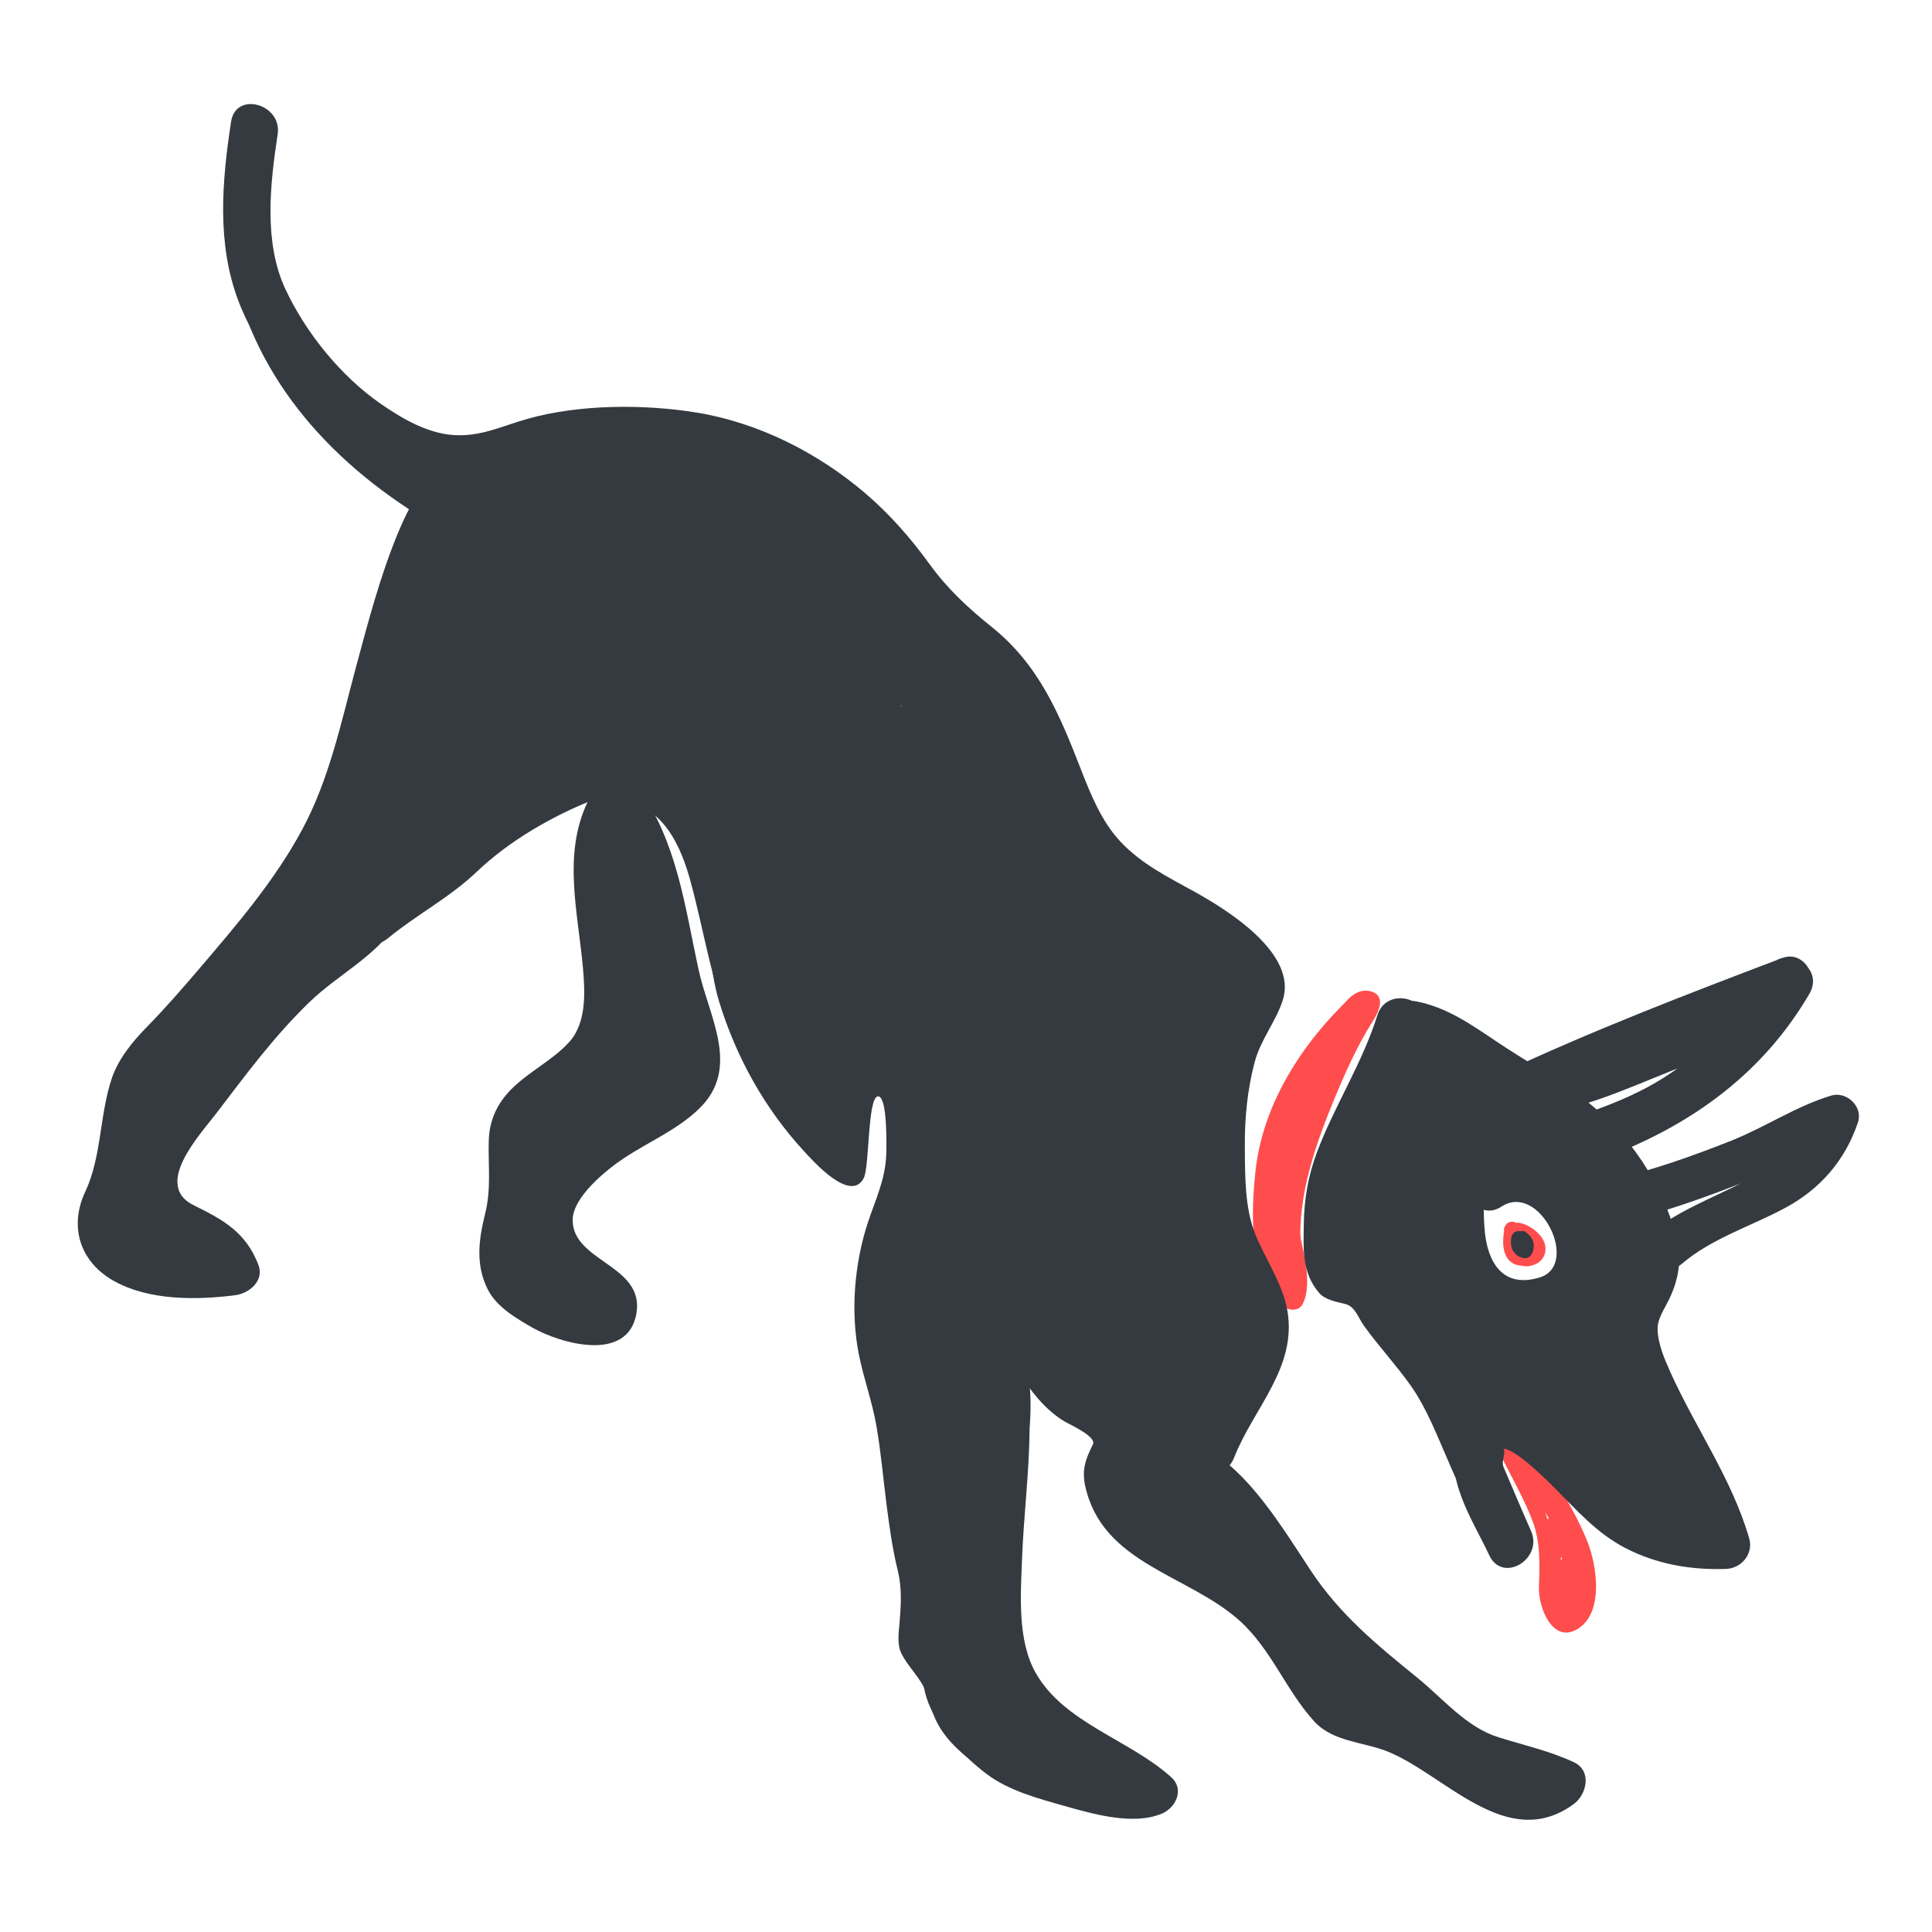
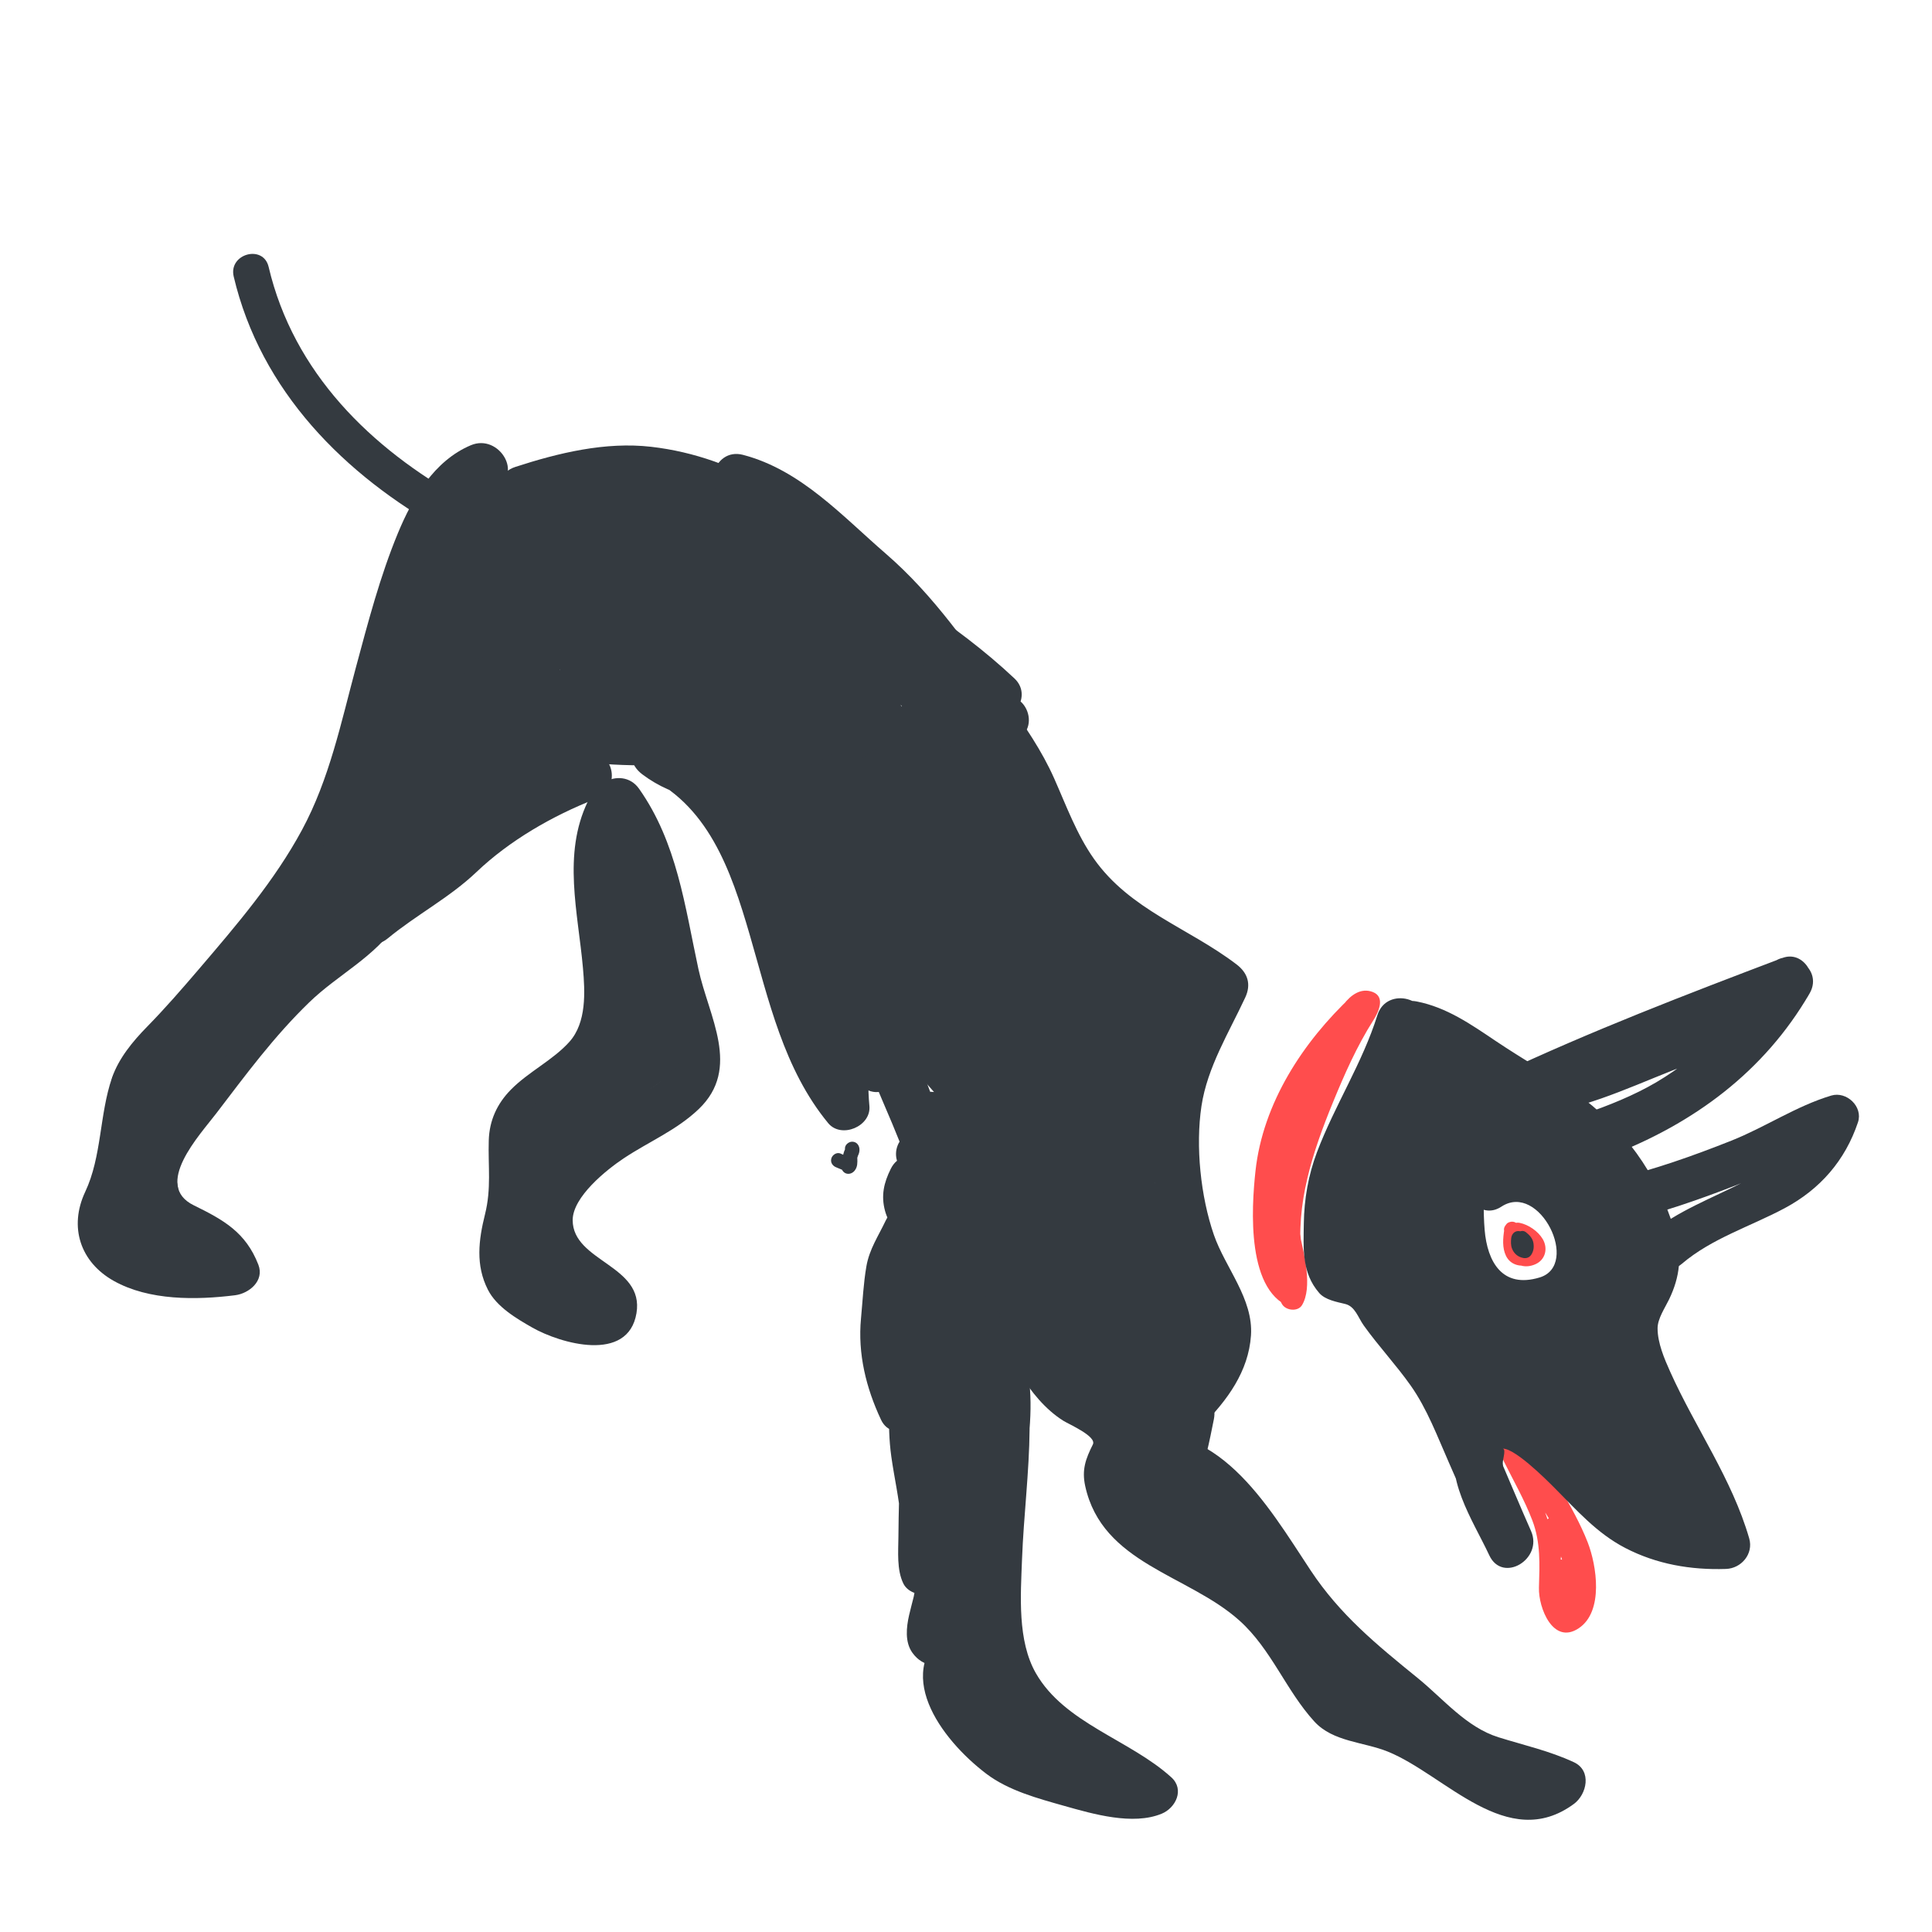
<svg xmlns="http://www.w3.org/2000/svg" xml:space="preserve" enable-background="new 0 0 400 400" viewBox="0 0 400 400" height="400px" width="400px" y="0px" x="0px" id="Calque_7" version="1.1">
  <defs id="defs237" />
  <g style="display:inline" id="layer1">
    <rect y="0" x="0" height="400" width="400" id="rect357" style="fill:#ffffff;stroke-width:0.497" />
  </g>
  <g style="display:inline" id="layer2">
    <g id="g232">
      <g id="g14">
        <g id="g12">
          <path id="path10" d="m 311.372,302.591 c 2.012,4.034 4.257,7.952 5.873,12.169 1.759,4.593 1.515,9.179 1.377,13.974 -0.119,4.13 2.923,11.898 8.224,8.388 5.25,-3.478 3.707,-13.065 1.883,-17.762 -1.48,-3.813 -3.595,-7.582 -5.642,-11.118 -2.305,-3.983 -6.522,-5.92 -10.026,-8.637 -1.272,-0.987 -3.275,0.233 -2.355,1.817 1.906,3.283 4.499,5.936 6.981,8.783 3.499,4.012 5.681,9.16 7.201,14.193 0.681,1.92 0.771,3.91 0.27,5.97 -1.812,0.118 -2.586,-0.527 -2.323,-1.936 -0.081,-1.541 0.094,-3.109 0.225,-4.643 0.247,-2.906 0.526,-5.676 -0.278,-8.522 -0.914,0.385 -1.827,0.771 -2.741,1.156 1.728,2.922 4.255,6.429 3.682,10.012 -0.359,2.243 -1.753,3.695 -1.887,6.065 -0.096,1.701 2.55,2.031 2.946,0.399 0.76,-3.128 0.642,-5.894 -0.334,-8.964 -0.522,-1.643 -2.849,-1.292 -2.946,0.399 -0.237,4.127 0.367,7.807 2.039,11.589 0.406,0.92 1.715,0.905 2.355,0.304 1.151,-1.081 1.16,-1.084 1.9,-2.47 0.911,-1.706 -1.679,-3.221 -2.59,-1.514 -0.478,0.621 -0.955,1.241 -1.432,1.862 0.785,0.101 1.57,0.202 2.355,0.304 -1.45,-3.282 -1.833,-6.523 -1.629,-10.075 -0.982,0.133 -1.964,0.266 -2.946,0.399 0.811,2.551 0.974,4.732 0.334,7.368 0.982,0.133 1.964,0.266 2.946,0.399 0.172,-3.049 2.6,-5.274 1.891,-8.492 -0.731,-3.323 -2.376,-6.192 -4.096,-9.099 -0.864,-1.461 -3.208,-0.496 -2.741,1.156 1.384,4.898 -1.029,9.978 0.188,14.869 0.811,3.256 3.915,5.016 6.641,2.29 3.937,-3.937 1.103,-10.502 -0.734,-14.747 -1.391,-3.215 -2.969,-6.422 -5.183,-9.165 -2.534,-3.138 -5.465,-5.891 -7.505,-9.403 -0.785,0.605 -1.57,1.211 -2.355,1.817 2.271,1.761 4.729,3.24 7,5 2.593,2.01 3.877,5.477 5.347,8.3 1.572,3.019 3.063,5.975 3.867,9.304 0.5,2.073 0.303,4.381 -0.156,6.435 -0.102,0.351 -0.204,0.701 -0.306,1.051 -0.433,2.575 -1.995,2.725 -4.688,0.448 -0.865,-2.218 -0.325,-5.232 -0.201,-7.548 0.144,-2.679 -0.223,-5.293 -0.794,-7.9 -1.225,-5.589 -4.524,-10.684 -7.047,-15.74 -0.863,-1.731 -3.45,-0.211 -2.59,1.515 z" fill="#ff4d4d" />
        </g>
      </g>
      <g id="g20">
        <g id="g18">
          <path id="path16" d="m 311.441,254.595 c -0.273,1.775 -0.449,3.745 0.358,5.415 0.936,1.933 3.107,2.424 5.03,1.737 2.072,-0.741 2.664,-2.777 1.852,-4.699 -0.739,-1.749 -2.316,-3.199 -4.076,-3.874 -0.266,0.964 -0.531,1.928 -0.797,2.893 1.062,0.209 4.743,2.359 2.391,3.145 -0.806,0.269 -1.223,-1.061 -1.396,-1.621 -0.163,-0.526 -0.238,-1.062 -0.267,-1.61 -0.032,-0.662 0.185,-1.333 -0.033,-1.969 -0.332,-0.968 -1.297,-1.328 -2.204,-0.896 -0.134,0.059 -0.251,0.145 -0.353,0.258 -0.078,0.101 -0.156,0.202 -0.234,0.303 -0.235,0.52 -0.196,0.48 0.115,-0.117 -1.377,1.361 0.745,3.482 2.121,2.121 0.258,-0.255 0.369,-0.521 0.505,-0.848 -0.229,0.298 -0.459,0.597 -0.689,0.896 0.017,-0.007 0.033,-0.015 0.05,-0.023 -0.735,-0.299 -1.47,-0.598 -2.204,-0.896 0.055,-0.514 0.049,-0.508 -0.017,0.018 -0.028,0.225 -0.046,0.446 -0.058,0.672 -0.026,0.545 0.039,1.092 0.116,1.63 0.148,1.05 0.466,2.051 0.98,2.981 1.111,2.008 3.188,2.527 5.213,1.654 2.157,-0.93 2.685,-3.339 1.551,-5.246 -0.963,-1.619 -2.948,-2.982 -4.79,-3.345 -1.918,-0.378 -2.592,2.204 -0.797,2.893 0.757,0.291 1.422,1.026 1.861,1.681 0.349,0.52 0.696,0.987 0.105,1.198 -2.024,0.724 -1.618,-2.402 -1.441,-3.553 0.292,-1.893 -2.599,-2.705 -2.892,-0.798 z" fill="#ff4d4d" />
        </g>
      </g>
      <g id="g26">
        <g id="g24">
          <path id="path22" d="m 279.908,206.204 c -10.121,9.483 -18.448,22.17 -19.977,36.264 -0.816,7.533 -2.035,25.633 7.978,28.385 0.819,0.226 1.587,-0.272 1.845,-1.047 1.451,-4.356 0.008,-9.658 -0.615,-14.08 -0.964,0.266 -1.929,0.532 -2.893,0.798 0.585,2.634 0.877,5.347 1.063,8.034 0.058,0.821 -0.455,5.684 0.9,2.475 0.87,-2.06 0.812,-4.005 0.624,-6.199 -0.168,-1.964 -2.755,-1.894 -3,0 -0.15,1.16 -0.191,2.326 -0.379,3.482 -0.718,-1.548 -1.03,-3.153 -0.937,-4.815 0.026,-0.891 0.075,-1.779 0.148,-2.667 -0.982,0.133 -1.964,0.266 -2.946,0.399 0.988,2.573 0.895,5.553 2.526,7.858 0.898,1.269 2.628,0.742 2.795,-0.757 0.396,-3.56 -1.593,-8.937 0.42,-12.076 -0.913,-0.12 -1.827,-0.239 -2.741,-0.358 0.591,1.983 0.59,3.908 0.779,5.935 0.162,1.733 2.314,1.984 2.946,0.399 0.77,-1.93 0.756,-3.276 0.334,-5.298 -0.964,0.266 -1.929,0.532 -2.893,0.798 0.513,2.332 0.599,4.417 0.612,6.768 1,0 2,0 3,0 -1.347,-11.165 2.305,-22.09 6.479,-32.276 2.36,-5.763 4.983,-11.691 8.34,-16.954 1.023,-1.606 2.614,-4.831 -0.086,-5.883 -2.437,-0.95 -4.578,0.619 -6.054,2.564 -3.574,4.714 -6.147,10.557 -8.532,15.947 -4.248,9.603 -8.831,21.038 -7.259,31.667 0.253,1.712 2.94,1.244 2.946,-0.399 0.017,-4.757 -0.865,-9.407 0.279,-14.101 1.189,-4.877 3.187,-9.712 4.977,-14.396 1.687,-4.412 3.673,-9.135 7.742,-11.767 2.221,-1.436 4.138,-2.833 4.781,-5.504 0.407,-1.691 -1.802,-2.564 -2.741,-1.156 -5.306,7.952 -7.665,17.323 -12.133,25.706 -2.66,4.99 -6.567,11.8 -3.867,17.476 0.535,1.126 1.982,0.808 2.59,0 1.316,-1.75 1.953,-3.655 2.094,-5.856 0.239,-3.737 0.728,-7.106 1.909,-10.669 2.33,-7.023 4.686,-14.333 9.164,-20.309 1.162,-1.549 -1.444,-3.042 -2.59,-1.514 -3.668,4.893 -5.715,10.522 -7.779,16.221 -1.158,3.197 -2.308,6.393 -3.104,9.702 -0.892,3.7 0.141,7.688 -2.283,10.91 0.863,0 1.727,0 2.59,0 -2.571,-5.407 3.386,-13.455 5.808,-18.098 3.771,-7.231 5.609,-15.184 10.192,-22.054 -0.913,-0.386 -1.827,-0.771 -2.741,-1.156 -0.861,3.578 -5.501,4.081 -7.349,6.976 -2.384,3.733 -4.178,7.688 -5.756,11.815 -1.81,4.733 -3.596,9.595 -4.797,14.521 -1.04,4.266 0.029,8.931 0.015,13.255 0.982,-0.133 1.964,-0.266 2.946,-0.399 -1.418,-9.585 3.155,-19.367 6.479,-28.164 1.77,-4.682 4.281,-9.241 6.721,-13.603 0.568,-0.993 1.174,-1.963 1.814,-2.912 0.407,-0.91 1.092,-1.348 2.052,-1.314 -0.818,1.7 -1.988,3.314 -2.887,4.982 -7.423,13.771 -14.892,30.727 -12.96,46.742 0.225,1.866 3.011,1.985 3,0 -0.015,-2.593 -0.164,-5.037 -0.72,-7.565 -0.416,-1.893 -3.286,-1.087 -2.893,0.798 -0.111,1.234 -0.223,2.468 -0.334,3.702 0.982,0.133 1.964,0.266 2.946,0.399 -0.215,-2.303 -0.224,-4.509 -0.887,-6.732 -0.38,-1.273 -2.041,-1.451 -2.741,-0.358 -2.479,3.865 -0.354,9.315 -0.83,13.59 0.932,-0.252 1.863,-0.505 2.795,-0.757 -1.447,-2.043 -1.34,-4.839 -2.224,-7.141 -0.606,-1.579 -2.825,-1.341 -2.946,0.399 -0.201,2.89 -0.601,10.372 3.905,10.821 3.345,0.334 2.988,-4.708 3.262,-6.821 -1,0 -2,0 -3,0 0.21,2.459 -0.264,4.354 -0.926,6.622 -0.286,0.98 0.046,1.761 0.535,2.568 0.811,1.335 3.286,1.602 4.136,0.179 2.201,-3.683 0.436,-10.533 -0.44,-14.477 -0.43,-1.933 -3.154,-1.06 -2.893,0.798 0.539,3.827 1.875,8.701 0.615,12.484 0.615,-0.349 1.23,-0.698 1.845,-1.047 -4.223,-1.161 -5.058,-6.856 -5.668,-10.553 -0.968,-5.868 -0.654,-12.065 0.372,-17.892 2.132,-12.112 9.843,-22.969 18.619,-31.191 1.418,-1.328 -0.707,-3.445 -2.117,-2.124 z" fill="#ff4d4d" />
        </g>
      </g>
      <g id="g32">
        <g id="g30">
-           <path id="path28" d="m 47.845,25.17 c -1.899,12.424 -3.02,25.344 1.59,37.331 4.204,10.932 12.986,20.951 22.125,28.066 9.933,7.733 22.016,11.864 34.333,7.853 13.135,-4.277 28.218,-5.575 41.778,-2.072 13.018,3.363 24.239,11.514 33.033,21.451 4.16,4.701 7.195,10.151 11.812,14.485 4.426,4.156 9.781,7.113 13.455,12.078 6.964,9.411 8.621,21.86 14.898,31.726 3.063,4.814 7.221,8.616 11.879,11.842 5.754,3.985 12.42,6.241 17.764,10.878 1.789,1.552 3.642,3.379 5.083,5.269 1.096,1.437 0.893,-0.844 0.261,0.368 -1.977,3.794 -3.964,7.455 -5.353,11.53 -3.258,9.558 -3.192,20.628 -2.368,30.565 0.371,4.467 0.981,8.841 2.668,13.012 1.974,4.881 4.838,9.365 6.107,14.511 0.963,3.905 -2.349,8.473 -4.145,11.663 -2.487,4.418 -5.065,8.709 -6.92,13.445 -2.354,6.012 7.318,8.593 9.643,2.658 4.029,-10.288 13.045,-18.604 11.064,-30.424 -0.937,-5.594 -4.534,-10.619 -6.63,-15.803 -2.229,-5.511 -2.142,-12.141 -2.192,-17.99 -0.052,-5.976 0.501,-11.935 2.036,-17.717 1.234,-4.653 4.366,-8.334 5.815,-12.814 3.115,-9.631 -11.397,-18.643 -18.136,-22.385 -5.562,-3.089 -10.988,-5.711 -15.425,-10.403 -3.971,-4.2 -6.23,-9.877 -8.294,-15.178 -4.422,-11.359 -8.649,-21.474 -18.374,-29.29 -5.007,-4.023 -9.179,-7.893 -12.967,-13.124 -3.88,-5.357 -8.218,-10.28 -13.25,-14.585 -9.768,-8.357 -22.045,-14.573 -34.767,-16.677 -10.913,-1.805 -24.296,-1.748 -34.981,1.226 -5.368,1.494 -9.79,3.793 -15.504,3.403 C 88.41,89.694 83.238,86.654 78.846,83.618 70.597,77.916 63.338,68.932 59.097,59.881 54.548,50.173 55.927,38.036 57.487,27.83 c 0.965,-6.308 -8.67,-9.018 -9.642,-2.66 z" fill="#343a40" />
-         </g>
+           </g>
      </g>
      <g id="g38">
        <g id="g36">
          <path id="path34" d="m 205.179,271.828 c 2.945,7.787 7.613,17.689 14.965,22.322 1.18,0.743 6.965,3.225 6.122,4.909 -1.49,2.981 -2.323,5.228 -1.587,8.604 3.521,16.138 21.322,18.317 31.953,27.873 6.612,5.943 9.603,14.445 15.495,20.891 3.863,4.226 10.213,4.2 15.211,6.227 11.929,4.839 24.742,20.965 38.519,10.83 2.703,-1.989 3.752,-6.889 0,-8.635 -5.033,-2.342 -10.325,-3.516 -15.597,-5.161 -6.701,-2.092 -11.426,-7.951 -16.739,-12.265 -8.549,-6.942 -16.119,-13.131 -22.203,-22.341 -9.105,-13.784 -19.32,-31.769 -38.646,-28.07 -4.078,0.78 -4.322,5.705 -2.206,8.357 6.588,8.258 16.765,12.379 24.305,19.596 4.67,4.469 8.6,10.03 12.694,15.023 4.167,5.082 8.269,10.217 12.334,15.381 3.986,5.064 11.012,-2.064 7.07,-7.071 -7.814,-9.928 -15.79,-19.729 -24,-29.333 -7.16,-8.377 -18.422,-12.005 -25.333,-20.667 -0.735,2.786 -1.471,5.571 -2.206,8.357 7.675,-1.468 13.241,3.89 17.75,9.378 5.237,6.375 9.095,13.812 14.002,20.437 6.391,8.626 15.375,14.582 23.498,21.441 4.629,3.909 8.437,8.07 14.19,10.362 5.232,2.084 10.927,2.833 16.04,5.212 0,-2.878 0,-5.756 0,-8.635 -5.327,3.919 -11.218,-0.105 -16.028,-3.134 -5.334,-3.358 -10.193,-6.841 -16.065,-9.223 -4.915,-1.994 -8.447,-1.151 -11.571,-5.847 -4.702,-7.067 -8.733,-14.342 -15.383,-19.856 -5.166,-4.284 -11.329,-6.966 -17.155,-10.189 -3.504,-1.939 -12.321,-7.806 -9.706,-12.493 3.381,-6.059 0.49,-11.771 -4.662,-15.478 -3.15,-2.267 -5.827,-3.86 -8.422,-6.871 -3.114,-3.612 -5.321,-8.164 -6.995,-12.588 -2.261,-5.972 -11.93,-3.386 -9.644,2.657 z" fill="#343a40" />
        </g>
      </g>
      <g id="g44">
        <g id="g42">
          <path id="path40" d="m 186.372,236.104 c 2.802,5.545 1.956,13.006 1.563,18.967 -0.576,8.728 -1.927,17.395 -2.929,26.079 -0.785,6.803 -1.417,13.628 -0.466,20.441 0.615,4.403 1.625,8.666 1.971,13.13 0.206,2.656 0.663,8.123 0.134,9.637 1.048,-1.048 2.095,-2.095 3.143,-3.143 -0.024,0.007 -0.05,0.015 -0.074,0.022 1.694,0.689 3.388,1.379 5.082,2.068 0.834,1.71 0.25,-0.633 0.229,-1.54 -0.043,-1.777 -0.022,-3.557 -0.003,-5.334 0.053,-4.912 0.222,-9.823 0.412,-14.73 0.297,-7.654 0.282,-17.341 1.572,-24.007 -2.741,0.358 -5.482,0.717 -8.225,1.075 7.837,16.245 8.021,35.4 7.386,53.062 2.946,-0.399 5.893,-0.797 8.839,-1.196 -1.43,-8.262 -1.495,-16.761 -1.021,-25.112 0.485,-8.533 1.713,-17.834 5.901,-25.421 -2.591,0 -5.181,0 -7.771,0 3.139,5.745 2.125,13.194 1.487,19.435 -0.692,6.764 -2,13.48 -2.102,20.294 3,0 6,0 9,0 -0.427,-8.114 1.854,-15.974 2.667,-24 -3,0 -6,0 -9,0 -0.143,16.861 -5.592,36.817 1.473,52.891 5.888,13.397 20.456,16.491 30.512,25.625 0.661,-2.507 1.323,-5.014 1.985,-7.521 -3.551,1.472 -8.121,0.131 -11.69,-0.667 -4.556,-1.019 -9.214,-2.361 -13.508,-4.213 -4.212,-1.816 -18.035,-12.753 -11.334,-17.562 -2.257,-1.295 -4.515,-2.59 -6.771,-3.886 0.351,12.288 7.728,21.81 18.896,26.552 5.277,2.241 9.869,-5.509 4.543,-7.771 -8.207,-3.484 -14.173,-9.483 -14.438,-18.781 -0.089,-3.133 -3.86,-5.974 -6.771,-3.886 -12.913,9.266 -2.24,23.504 7.134,30.623 4.603,3.495 10.709,5.122 16.18,6.666 5.889,1.662 14.177,4.082 20.154,1.603 2.892,-1.198 4.759,-5.002 1.985,-7.521 -8.589,-7.802 -22.074,-11.163 -28.035,-21.537 -3.87,-6.735 -3.163,-16.148 -2.882,-23.602 0.34,-9.018 1.493,-17.983 1.569,-27.013 0.05,-5.913 -8.428,-5.653 -9,0 -0.815,8.048 -3.096,15.848 -2.667,24 0.304,5.765 8.913,5.834 9,0 0.212,-14.279 6.722,-30.843 -0.614,-44.271 -1.604,-2.937 -6.161,-2.916 -7.771,0 -4.563,8.266 -6.054,17.798 -6.915,27.083 -0.936,10.083 -0.599,20.404 1.129,30.385 0.898,5.193 8.664,3.67 8.839,-1.196 0.697,-19.392 -0.036,-39.823 -8.614,-57.605 -1.654,-3.428 -7.503,-2.656 -8.225,1.075 -1.73,8.94 -1.588,18.474 -1.939,27.537 -0.197,5.102 -0.345,10.207 -0.383,15.313 -0.023,3.093 -0.372,6.841 1.019,9.696 0.858,1.761 3.268,2.618 5.082,2.068 3.25,-0.986 3.521,-4.006 3.635,-6.871 0.204,-5.179 -0.271,-10.455 -0.998,-15.577 -0.536,-3.782 -1.572,-7.436 -1.708,-11.258 -0.151,-4.229 0.282,-8.487 0.712,-12.688 0.971,-9.496 2.48,-18.928 3.188,-28.452 0.578,-7.779 0.815,-16.369 -2.792,-23.509 -2.621,-5.181 -10.384,-0.623 -7.775,4.543 z" fill="#343a40" />
        </g>
      </g>
      <g id="g50">
        <g id="g48">
-           <path id="path46" d="m 107.329,169.987 c 6.935,-2.88 14.894,-5.766 22.485,-4.073 7.734,1.725 11.172,9.375 13.081,16.311 2.947,10.714 4.394,21.439 8.819,31.756 4.059,9.461 9.803,17.854 17.193,25.029 2.362,2.293 6.13,1.739 7.853,-1.012 1.134,-1.811 1.447,-3.631 1.672,-5.723 0.136,-1.267 -0.514,-4.553 0.71,-4.953 6.101,-1.995 3.488,-11.653 -2.658,-9.643 -3.299,1.079 -6.233,3.067 -7.273,6.568 -0.734,2.472 0.203,6.646 -1.085,8.703 2.618,-0.337 5.235,-0.675 7.853,-1.012 -7.905,-7.675 -13.471,-16.767 -17.156,-27.129 -3.919,-11.022 -4.595,-22.953 -9.323,-33.668 -8.27,-18.738 -28.708,-17.491 -44.828,-10.796 -5.867,2.436 -3.298,12.115 2.657,9.642 z" fill="#343a40" />
-         </g>
+           </g>
      </g>
      <g id="g56">
        <g id="g54">
          <path id="path52" d="m 121.683,165.976 c -5.243,10.912 -2.01,22.936 -0.992,34.414 0.442,4.985 0.768,11.326 -2.806,15.311 -3.402,3.792 -8.444,6.183 -12.085,9.874 -2.896,2.935 -4.482,6.411 -4.606,10.524 -0.163,5.413 0.565,9.924 -0.778,15.311 -1.337,5.363 -1.979,10.539 0.6,15.613 1.798,3.538 5.881,5.954 9.2,7.842 5.774,3.285 19.826,7.385 21.56,-2.983 1.668,-9.972 -13.206,-10.641 -13.208,-19.264 -0.001,-4.827 7.027,-10.449 10.613,-12.829 5.203,-3.453 10.906,-5.79 15.481,-10.164 8.862,-8.472 2.067,-19.128 -0.064,-29.007 -2.807,-13.012 -4.408,-26.138 -12.28,-37.309 -3.683,-5.227 -12.359,-0.238 -8.635,5.047 7.983,11.329 8.997,25.066 12.001,38.204 0.671,2.936 1.589,5.78 2.581,8.62 0.514,1.472 1.453,3.339 1.112,4.928 -0.952,4.435 -9.302,7.586 -12.758,9.548 -8.844,5.018 -19.228,14.646 -17.875,25.779 0.616,5.07 3.104,7.982 7.012,10.925 1.581,1.191 3.216,2.314 4.75,3.567 0.488,0.398 1.157,0.906 1.537,1.417 0.193,-0.903 0.387,-1.807 0.581,-2.71 -0.615,0.264 -0.639,0.285 -0.071,0.062 -3.702,0.363 -8.127,-2.799 -10.978,-4.787 -3.861,-2.693 -2.145,-7.312 -1.172,-11.217 1.261,-5.058 1.269,-9.684 0.866,-14.849 -0.333,-4.282 2.465,-6.261 5.596,-8.942 3.583,-3.07 7.366,-4.993 10.28,-8.851 3.174,-4.201 3.718,-10.358 3.75,-15.427 0.068,-10.493 -5.367,-23.633 -0.577,-33.602 2.778,-5.782 -5.843,-10.856 -8.635,-5.045 z" fill="#343a40" />
        </g>
      </g>
      <g id="g62">
        <g id="g60">
          <path id="path58" d="m 122.512,180.495 c 1.536,6.825 4.978,13.096 7.642,19.519 2.124,5.122 5.299,11.838 0.513,16.246 -3.747,3.451 -9.618,4.781 -13.957,7.378 -5.307,3.177 -8.98,8.12 -10.198,14.198 -1.018,5.081 4.474,8.086 8.357,4.865 5.362,-4.449 11.477,-7.912 16.658,-12.598 6.293,-5.691 3.983,-14.233 5.294,-21.608 -3.273,-0.443 -6.547,-0.886 -9.821,-1.329 0.485,7.642 -4.983,12.236 -10.272,16.886 -4.681,4.115 -8.455,8.03 -10.593,13.961 -3.54,9.822 -5.65,28.637 6.536,33.308 6.032,2.312 8.616,-7.359 2.658,-9.643 -2.504,-0.96 -1.707,-9.194 -1.596,-11.023 0.255,-4.22 1.048,-9.972 3.762,-13.414 3.731,-4.732 9.011,-8.094 13.035,-12.578 4.388,-4.89 6.89,-10.883 6.47,-17.498 -0.338,-5.326 -8.782,-7.175 -9.821,-1.329 -1.151,6.474 0.997,14.099 -4.459,18.712 -4.728,3.999 -10.15,7.123 -14.922,11.081 2.786,1.622 5.571,3.243 8.357,4.865 1.212,-6.05 5.547,-8.469 10.786,-10.928 5.373,-2.523 10.353,-4.891 13.892,-9.855 8.733,-12.248 -5.982,-29.896 -8.678,-41.875 -1.415,-6.29 -11.056,-3.622 -9.643,2.659 z" fill="#343a40" />
        </g>
      </g>
      <g id="g68">
        <g id="g66">
          <path id="path64" d="m 108.352,153.933 c -9.958,7.684 -20.364,15.253 -28.002,25.376 -2.56,3.392 1.712,8.938 5.646,7.345 2.912,-1.179 4.064,-3.237 6.528,-4.836 5.484,-3.56 0.748,-11.306 -5.047,-8.635 -11.502,5.302 -19.911,15.996 -29.012,24.447 -4.421,4.106 1.182,10.129 6.059,7.853 6.055,-2.826 8.188,-10.794 14.806,-12.163 -1.882,-2.448 -3.764,-4.896 -5.646,-7.345 -2.285,3.483 -5.817,5.97 -9.117,8.421 -3.825,2.841 -7.254,5.884 -10.742,9.109 -7.638,7.062 -13.141,16.07 -19.447,24.251 -5.127,6.653 -10.671,15.623 -5.972,24.097 1.74,3.138 4.368,5.197 7.549,6.757 3.015,1.479 6.562,2.466 7.892,5.884 1.607,-2.11 3.214,-4.219 4.821,-6.329 -6.713,0.838 -14.787,1.357 -20.906,-2.077 -2.312,-1.297 -1.951,-3.299 -0.943,-5.44 1.424,-3.024 2.146,-6.191 2.792,-9.456 1.47,-7.432 1.685,-14.792 7.022,-20.619 6.576,-7.181 13.046,-14.376 19.235,-21.909 6.362,-7.744 12.27,-15.857 16.87,-24.782 4.776,-9.268 7.136,-19.702 9.722,-29.729 2.166,-8.398 4.6,-16.801 7.29,-25.049 2.277,-6.985 5.553,-15.237 12.776,-18.287 5.923,-2.501 0.82,-11.112 -5.047,-8.635 -7.611,3.214 -12.067,10.891 -15.093,18.19 -3.675,8.865 -6.186,18.463 -8.676,27.714 -3.088,11.474 -5.499,23.204 -11.188,33.747 -5.689,10.543 -13.574,19.725 -21.318,28.786 -3.493,4.086 -6.983,8.108 -10.747,11.949 -2.958,3.019 -5.886,6.547 -7.277,10.604 -2.609,7.609 -2.09,16.258 -5.535,23.576 -3.421,7.266 -1.035,14.551 5.913,18.45 7.304,4.098 17.07,3.973 25.11,2.969 2.89,-0.361 6.125,-2.978 4.821,-6.329 -2.615,-6.723 -7.211,-9.274 -13.368,-12.292 -8.504,-4.169 1.217,-14.53 4.642,-19.016 6.178,-8.09 11.923,-15.903 19.267,-23.014 5.995,-5.804 13.593,-9.333 18.289,-16.491 2.577,-3.929 -1.638,-8.173 -5.646,-7.345 -4,0.827 -7.228,2.855 -9.944,5.875 -2.376,2.642 -3.913,5.737 -7.25,7.295 2.02,2.618 4.039,5.235 6.059,7.853 8.494,-7.888 16.262,-17.939 26.988,-22.884 -1.682,-2.878 -3.365,-5.756 -5.047,-8.635 -1.188,0.771 -3.858,3.715 -4.139,3.829 1.882,2.448 3.764,4.896 5.646,7.345 6.512,-8.629 15.94,-15.25 24.415,-21.789 5.026,-3.881 0.056,-12.576 -5.049,-8.636 z" fill="#343a40" />
        </g>
      </g>
      <g id="g74">
        <g id="g72">
          <path id="path70" d="m 285.179,210.171 c -3.098,9.904 -8.856,18.702 -12.519,28.395 -1.775,4.698 -2.648,9.698 -2.719,14.709 -0.074,5.295 -0.464,10.211 3.19,14.427 1.236,1.427 3.648,1.852 5.374,2.27 2.063,0.5 2.654,2.786 3.847,4.456 3.06,4.282 6.675,8.13 9.711,12.429 3.417,4.837 5.547,10.598 7.928,15.984 2.819,6.38 5.536,12.804 8.358,19.183 2.878,-1.682 5.757,-3.365 8.635,-5.047 -1.373,-2.937 -2.942,-5.772 -4.332,-8.701 -0.759,-1.601 -1.316,-3.473 -1.517,-5.236 -0.099,-0.87 1.03,-3.65 -0.441,-3.038 2.239,-0.932 9.537,6.431 11.176,8.075 4.6,4.613 8.732,9.355 14.606,12.407 6.494,3.374 13.589,4.591 20.856,4.35 3.196,-0.106 5.753,-3.119 4.821,-6.329 -3.585,-12.358 -11.118,-22.834 -16.345,-34.47 -1.229,-2.735 -2.623,-5.987 -2.625,-9.015 -0.002,-2.008 1.532,-4.235 2.371,-5.975 2.276,-4.722 2.746,-9.101 1.215,-14.135 -3.614,-11.888 -10.678,-21.608 -20.704,-28.764 -5.29,-3.775 -10.971,-6.977 -16.363,-10.599 -5.16,-3.465 -10.158,-6.979 -16.374,-8.201 -2.774,-0.546 -5.255,0.756 -6.15,3.492 -2.11,6.444 5.172,11.607 9.498,14.943 2.093,1.614 4.735,3.124 6.368,5.248 2.971,3.864 1.146,8.827 0.467,13.143 -0.621,3.945 3.284,8.311 7.345,5.646 7.909,-5.189 16.369,12.098 7.921,14.664 -7.733,2.35 -10.845,-3.232 -11.399,-9.845 -0.643,-7.668 0.677,-15.556 -1.327,-23.087 -2.188,-8.218 -10.178,-17.514 -18.47,-10.249 -3.376,2.958 -5.738,9.118 -7.824,12.984 -2.742,5.082 -5.778,11.521 -5.488,17.419 0.414,8.432 10.778,16.606 18.574,11.197 4.511,-3.129 4.928,-8.819 4.852,-13.827 -0.098,-6.462 2.197,-11.75 3.794,-17.913 0.91,-3.511 -2.434,-7.404 -6.15,-6.15 -9.826,3.313 -12.71,16.922 -13.925,25.934 -1.438,10.665 4.722,23.931 14.063,29.538 2.543,1.527 6.831,0.234 7.345,-2.988 0.506,-3.172 0.055,-5.863 -1.058,-8.861 -0.605,-1.633 -3.194,-5.759 -2.113,-7.278 -2.878,0 -5.757,0 -8.635,0 2.261,3.65 5.046,7.14 6.677,11.139 1.919,4.703 0.906,10.386 2.153,15.333 2.785,-1.622 5.571,-3.243 8.356,-4.865 -4.887,-5.448 -10.442,-10.254 -15,-16 -2.831,-3.57 -8.533,-0.464 -8.535,3.536 -0.004,8.932 15.578,8.459 21.406,8.8 4.53,0.265 9.079,0.344 13.616,0.276 1.586,-0.024 3.097,-0.182 4.672,-0.388 0.988,-0.13 2.142,-0.315 3.132,-0.126 0.905,-2.857 0.526,-3.947 -1.136,-3.269 -0.543,0.039 -1.085,0.064 -1.629,0.077 -4.985,0.193 -9.948,-0.668 -14.585,1.647 -5.951,2.971 -7.524,11.076 -1.646,14.949 2.678,1.764 5.795,2.276 8.69,3.558 2.911,1.288 5.444,3.464 7.932,5.4 6.718,5.229 13.311,10.674 21.023,14.395 3.264,1.574 7.626,-0.274 7.523,-4.317 -0.17,-6.671 -6.578,-12.97 -10.651,-17.683 -6.4,-7.405 -13.691,-11.443 -22.687,-15.139 -5.397,-2.218 -8.522,6.299 -3.853,9.139 6.925,4.21 13.94,2.238 21.523,2.016 3.926,-0.115 7.193,-5.659 3.535,-8.536 -3.593,-2.826 -5.042,-8.515 -4.066,-12.871 0.486,-2.175 2.177,-4.006 2.92,-6.111 1.047,-2.965 0.824,-5.798 0.1,-8.812 -1.416,-5.895 -4.769,-11.319 -9.605,-14.995 -2.117,-1.609 -4.331,-2.859 -6.802,-3.842 -2.52,-1.002 -3.083,-0.582 -3.081,-3.168 0.005,-6.449 -9.995,-6.448 -10,0 -0.005,5.702 2.26,9.601 7.606,11.709 6.291,2.481 10.446,6.25 12.239,12.953 0.774,2.897 -0.959,4.639 -2.097,7.181 -1.192,2.662 -1.673,5.485 -1.595,8.391 0.156,5.803 2.634,12.957 7.311,16.635 1.178,-2.845 2.356,-5.69 3.535,-8.536 -5.369,0.157 -11.597,2.316 -16.477,-0.651 -1.284,3.046 -2.568,6.093 -3.853,9.139 6.574,2.702 11.991,5.624 16.797,10.903 2.471,2.714 9.123,9.278 9.199,12.276 2.508,-1.439 5.016,-2.878 7.523,-4.317 -12.638,-6.096 -21.729,-17.824 -35.194,-22.17 -3.719,-1.2 0.103,0.836 -0.544,1.048 0.818,-0.269 1.72,-0.217 2.569,-0.246 2.584,-0.087 5.168,0.114 7.754,0.014 4.793,-0.186 9.758,-2.295 10.225,-7.662 0.98,-11.263 -11.62,-8.598 -18.667,-8.569 -4.851,0.02 -9.704,-0.16 -14.541,-0.513 -2.176,-0.159 -4.342,-0.385 -6.491,-0.761 -0.762,-0.133 -1.511,-0.316 -2.259,-0.509 -2.109,-0.544 0.627,-0.562 0.625,2.686 -2.845,1.179 -5.69,2.357 -8.535,3.536 4.557,5.746 10.112,10.552 15,16 3.469,3.867 9.527,-0.221 8.356,-4.865 -1.275,-5.061 -0.539,-10.31 -2.152,-15.333 -1.591,-4.951 -4.983,-9.165 -7.686,-13.528 -2.099,-3.389 -6.469,-3.042 -8.635,0 -2.012,2.826 -1.87,6.141 -1.045,9.37 0.663,2.593 3.637,6.464 3.208,9.157 2.448,-0.996 4.896,-1.992 7.345,-2.988 -5.484,-3.292 -9.973,-12.32 -9.395,-18.652 0.334,-3.665 1.347,-7.333 2.455,-10.829 0.65,-2.052 2.051,-6.917 4.412,-7.714 -2.05,-2.05 -4.101,-4.1 -6.15,-6.15 -1.431,5.521 -3.674,10.666 -4.165,16.408 -0.148,1.735 1.323,11.551 -1.787,8.977 -4.091,-3.386 0.702,-11.032 2.498,-14.557 1.28,-2.513 2.887,-4.836 4.182,-7.338 0.511,-0.985 1.013,-1.962 1.569,-2.923 0.884,-1.525 -1.836,-1.526 -0.656,-0.31 5.084,5.239 3.683,14.32 3.713,20.854 0.033,7.275 0.664,15.173 5.95,20.687 5.083,5.301 14.662,5.744 21.017,2.797 5.782,-2.682 8.551,-8.762 7.978,-14.944 -1.143,-12.308 -14.018,-25.052 -26.334,-16.971 2.448,1.882 4.896,3.765 7.345,5.646 1.354,-8.599 3.08,-16.639 -3.675,-23.599 -1.994,-2.055 -4.585,-3.662 -6.856,-5.391 -1.438,-1.094 -2.81,-2.27 -4.135,-3.496 -1.446,-1.338 -1.183,-2.326 -1.667,-0.848 -2.05,1.164 -4.101,2.328 -6.15,3.492 5.836,1.148 10.401,4.787 15.235,8.033 4.979,3.344 10.174,6.351 15.113,9.759 5.11,3.526 8.592,7.575 11.693,12.922 2.17,3.742 5.91,9.877 4.905,14.368 -0.927,4.144 -3.808,7.426 -4.302,11.787 -0.604,5.325 1.827,10.437 3.858,15.224 4.651,10.963 11.989,20.542 15.337,32.081 1.607,-2.11 3.214,-4.219 4.821,-6.329 -9.688,0.321 -17.5,-2.654 -24.298,-9.536 -5.116,-5.179 -10.085,-10.735 -16.829,-13.835 -6.27,-2.882 -12.108,-0.897 -14.427,5.74 -3.025,8.657 3.098,17.395 6.57,24.821 2.749,5.878 11.204,0.759 8.635,-5.047 -4.578,-10.347 -8.706,-20.968 -13.798,-31.076 -2.058,-4.085 -5.089,-7.685 -7.967,-11.208 -3.225,-3.947 -5.775,-9.157 -9.685,-12.395 -1.298,-1.076 -2.765,-1.542 -4.371,-1.969 -2.218,-0.589 -1.204,-3.414 -1.164,-5.496 0.104,-5.382 0.933,-9.982 2.845,-15.042 3.486,-9.228 9.015,-17.489 11.977,-26.962 1.936,-6.171 -7.719,-8.79 -9.637,-2.657 z" fill="#343a40" />
        </g>
      </g>
      <g id="g80">
        <g id="g78">
          <path id="path76" d="m 323.996,229.655 c 10.151,-2.379 19.653,-7.479 29.588,-10.691 7.735,-2.5 16.924,-5.703 21.066,-13.274 1.934,-3.535 -1.302,-8.993 -5.646,-7.345 -19.837,7.525 -39.653,15.129 -58.86,24.171 -5.366,2.526 -1.426,10.286 3.853,9.139 4.331,-0.94 8.351,-2.65 12.194,-4.837 -1.683,-2.878 -3.364,-5.756 -5.047,-8.635 -5.11,3.558 -8.373,9.669 -6.214,15.911 2.814,8.133 11.904,7.706 18.506,5.154 17.264,-6.673 31.772,-17.32 41.215,-33.558 3.248,-5.586 -5.396,-10.618 -8.635,-5.047 -5.533,9.515 -13.62,17.83 -23.107,23.432 -4.546,2.684 -10.007,4.882 -14.993,6.567 -0.788,0.266 -3.206,1.186 -3.633,-0.045 -0.486,-1.408 0.867,-3.055 1.908,-3.78 5.223,-3.636 0.637,-11.87 -5.047,-8.635 -3.138,1.786 -6.275,3.062 -9.806,3.83 1.284,3.046 2.568,6.092 3.853,9.139 18.428,-8.674 37.44,-15.943 56.472,-23.163 -1.882,-2.448 -3.765,-4.896 -5.646,-7.345 -3.112,5.689 -11.627,7.578 -17.334,9.399 -9.227,2.944 -17.914,7.76 -27.344,9.97 -6.278,1.471 -3.616,11.113 2.657,9.643 z" fill="#343a40" />
        </g>
      </g>
      <g id="g86">
        <g id="g84">
          <path id="path82" d="m 348.182,261.682 c 6.214,-5.305 14.221,-7.743 21.331,-11.548 7.339,-3.927 12.511,-9.881 15.159,-17.771 1.092,-3.251 -2.363,-6.49 -5.535,-5.536 -7.285,2.191 -13.635,6.533 -20.675,9.333 -7.942,3.158 -16.008,6.002 -24.325,8 -5.642,1.355 -3.248,10.034 2.393,8.679 7.735,-1.858 15.22,-4.471 22.634,-7.336 7.592,-2.934 14.601,-7.662 22.366,-9.997 -1.846,-1.845 -3.69,-3.69 -5.535,-5.536 -4.863,14.487 -23.599,16.318 -34.176,25.348 -4.422,3.774 1.976,10.109 6.363,6.364 z" fill="#343a40" />
        </g>
      </g>
      <g id="g92">
        <g id="g90">
          <path id="path88" d="m 23.179,225.829 c 1.365,5.92 -1.264,12.975 -1.678,18.939 -0.482,6.958 1.858,13.901 8.476,17.049 2.712,1.29 6.665,0.407 7.345,-2.988 2.335,-11.654 -6.311,-23.789 2.091,-33.991 3.011,-3.656 7.204,-6.155 11.023,-8.857 4.791,-3.389 8.628,-7.354 12.455,-11.776 7.946,-9.184 15.613,-17.993 26.021,-24.488 10.449,-6.521 22.236,-11.664 34.292,-14.265 -0.886,-3.214 -1.772,-6.428 -2.658,-9.643 -9.547,3.721 -18.179,8.885 -26.175,15.271 -6.922,5.529 -14.328,10.498 -21.157,16.134 -4.978,4.108 2.139,11.142 7.071,7.071 5.908,-4.875 12.799,-8.439 18.375,-13.75 6.842,-6.518 15.791,-11.672 24.544,-15.083 5.93,-2.311 3.749,-11.025 -2.658,-9.643 -12.465,2.689 -24.504,8.108 -35.467,14.539 -11.219,6.581 -19.814,15.742 -28.185,25.534 -3.886,4.546 -7.669,8.75 -12.57,12.217 -4.581,3.241 -9.226,6.32 -12.826,10.691 -4.103,4.982 -6.318,10.976 -6.16,17.434 0.165,6.724 3.694,13.188 2.339,19.947 2.448,-0.996 4.896,-1.992 7.345,-2.988 -4.885,-2.324 -3.712,-8.293 -3.063,-12.825 0.815,-5.694 2.181,-11.466 0.861,-17.187 -1.448,-6.283 -11.089,-3.618 -9.641,2.658 z" fill="#343a40" />
        </g>
      </g>
      <g id="g98">
        <g id="g96">
          <path id="path94" d="m 77.464,176.464 c -1.906,1.815 -6.323,1.451 -8.793,2.214 2.05,2.05 4.1,4.1 6.15,6.15 4.49,-19.039 12.864,-36.708 18.913,-55.235 2.278,-6.979 3.89,-14.823 10.478,-19.062 7.119,-4.581 17.311,-2.607 25.288,-2.533 6.451,0.06 6.445,-9.94 0,-10 -9.089,-0.084 -19.169,-1.551 -27.67,2.532 -8.382,4.026 -12.614,11.12 -15.58,19.635 -7.146,20.515 -16.077,40.826 -21.072,62.004 -0.844,3.577 2.371,7.317 6.15,6.15 4.797,-1.481 9.338,-1.103 13.207,-4.786 4.679,-4.452 -2.404,-11.512 -7.071,-7.069 z" fill="#343a40" />
        </g>
      </g>
      <g id="g104">
        <g id="g102">
          <path id="path100" d="m 48.384,57.247 c 5.579,23.7 22.942,41.138 43.724,52.658 4.233,2.347 8.015,-4.131 3.785,-6.476 C 76.729,92.805 60.769,77.144 55.616,55.253 c -1.108,-4.707 -8.34,-2.71 -7.232,1.994 z" fill="#343a40" />
        </g>
      </g>
      <g id="g110">
        <g id="g108">
          <path id="path106" d="m 109.329,106.321 c 8.348,-2.715 16.683,-4.565 25.499,-3.815 8.774,0.746 16.908,5.272 24.197,9.87 16.322,10.295 28.27,26.076 44.951,35.942 4.861,2.875 10.237,-3.923 6.059,-7.853 -12.338,-11.606 -27.148,-20.235 -41.59,-28.915 -13.901,-8.354 -28.54,-18.04 -45.557,-15.616 -13.986,1.992 -24.249,10.077 -29.738,23.021 -3.557,8.388 -6.111,17.372 -8.673,26.106 -1.432,4.88 -2.496,9.833 -3.705,14.767 -1.067,4.353 -3.55,8.251 -4.719,12.593 -1.142,4.243 3.533,7.855 7.345,5.646 9.853,-5.709 16.678,-16.576 27.931,-19.746 6.676,-1.881 14.267,-0.658 21.086,-0.382 7.723,0.313 14.608,1.623 22.06,3.662 11.188,3.062 21.442,3.572 32.841,1.827 8.786,-1.344 19.802,-3.991 25.002,-11.905 1.47,-2.237 0.5,-5.576 -1.794,-6.841 -7.514,-4.142 -15.368,-7.598 -22.974,-11.562 -7.991,-4.166 -15.144,-9.58 -22.439,-14.823 -12.285,-8.828 -26.686,-17.202 -42.419,-15.187 -12.911,1.653 -20.498,11.167 -26.344,21.93 -3.044,5.603 -5.788,11.376 -8.067,17.333 -1,2.615 -1.802,5.309 -2.222,8.08 -0.343,2.265 0.425,4.591 0.121,6.717 -0.571,4 3.217,8.23 7.345,5.646 8.931,-5.59 18.325,-9.112 28.83,-10.194 11.053,-1.139 22.504,-0.885 33.597,-0.594 9.252,0.243 17.257,3.662 26.119,5.678 7.064,1.607 15.841,2.221 20.248,-4.684 2.169,-3.398 -0.731,-7.281 -4.317,-7.523 -9.826,-0.665 -18.547,4.405 -28.18,5.125 -7.096,0.531 -12.889,-5.422 -19.439,-7.43 -17.982,-5.509 -36.522,4.558 -54.552,0.483 1.164,2.05 2.328,4.1 3.492,6.15 1.08,-7.466 5.19,-14.176 9.559,-20.172 4.047,-5.554 9.919,-11.949 16.949,-13.336 -1.882,-2.448 -3.764,-4.896 -5.646,-7.345 -7.231,10.035 -17.222,19.799 -17.185,33.026 0.015,5.293 6.546,6.4 9.317,2.523 4.627,-6.474 7.33,-13.991 11,-21 2.586,-4.94 -3.763,-10.235 -7.853,-6.059 -5.585,5.703 -10.909,12.629 -13.563,20.214 -2.922,8.352 3.556,14.22 11.576,13.116 7.571,-1.042 14.436,-8.803 19.079,-14.229 4.578,-5.351 10.579,-12.53 11.766,-19.736 0.493,-2.992 -1.296,-6.549 -4.821,-6.329 -11.164,0.696 -22.374,11.865 -20.821,23.329 0.268,1.977 2.856,3.92 4.821,3.671 8.567,-1.086 19.588,-4.841 22.821,-13.671 1.317,-3.597 0.389,-9.129 -3.383,-10.963 -3.959,-1.925 -8.138,-1.361 -12.157,0.139 -7.096,2.648 -15.113,10.158 -15.937,18.034 -0.379,3.629 1.9,7.913 5.686,8.812 3.931,0.934 7.592,-0.672 10.922,-2.663 6.166,-3.685 14.336,-10.529 15.048,-18.188 0.753,-8.1 -7.265,-12.03 -14.047,-10.529 -11.845,2.622 -28.702,22.462 -14.163,32.094 6.284,4.163 14.407,-1.177 19,-5.364 5.046,-4.6 10.106,-12.14 8.777,-19.299 -1.19,-6.411 -8.134,-9.916 -13.917,-7.062 -4.731,2.335 -7.96,7.489 -10.169,12.082 -4.311,8.959 -7.164,26.939 7.89,26.621 10.333,-0.218 36.112,-15.854 20.773,-26.608 -10.215,-7.162 -27.932,-0.005 -28.182,12.808 -0.127,6.503 4.753,12.178 11.481,11.465 6.473,-0.686 12.229,-4.967 16.667,-9.478 3.948,-4.014 8.051,-9.892 6.516,-15.815 -0.795,-3.069 -3.352,-4.799 -6.104,-5.917 -4.077,-1.656 -7.992,0.59 -11.069,3.106 -5.405,4.421 -12.678,16.769 -5.354,22.515 7.153,5.611 18.954,1.026 23.558,-5.819 1.23,-1.829 1.679,-4.67 1.843,-6.8 0.129,-1.676 -1.032,-3.533 -2.477,-4.317 C 140.721,113.564 126.137,138.811 127,153 c 0.13,2.133 1.417,4.344 3.671,4.821 9.247,1.958 21.435,-3.83 29.313,-8.02 4.198,-2.232 8.71,-5.347 10.906,-9.705 2.514,-4.987 0.825,-10.974 -4.467,-13.149 -8.619,-3.544 -27.143,4.771 -24.876,15.748 3.1,15.011 21.96,1.744 23.773,-7.367 0.592,-2.976 -1.372,-6.568 -4.821,-6.329 -8.101,0.562 -21.618,11.236 -11.726,19.152 6.433,5.147 19.836,1.899 25.262,-3.616 -2.786,-1.622 -5.571,-3.243 -8.357,-4.865 -1.294,4.272 -1.184,9.042 3.008,11.604 3.504,2.142 8.203,0.565 11.398,-1.362 3.12,-1.882 5.837,-4.967 5.889,-8.767 0.078,-5.629 -6.036,-7.27 -10.474,-7.646 -2.285,-0.194 -4.146,1.687 -4.821,3.671 -2.233,6.558 1.12,12.875 7.298,15.646 3.184,1.428 6.046,0.212 7.345,-2.988 2.306,-5.68 -0.998,-11.085 -5.901,-13.977 -4.43,-2.612 -12.847,-1.43 -10.927,5.549 1.427,5.188 8.041,7.974 12.53,9.714 4.813,1.865 11.178,2.447 14.312,-2.476 6.461,-10.152 -15.384,-18.812 -22.188,-19.66 -6.265,-0.78 -10.207,5.945 -10.035,11.35 0.189,5.914 3.918,12.314 8.866,15.487 -0.337,-2.618 -0.675,-5.235 -1.012,-7.853 -8.44,8.026 -23.208,11.07 -32.941,3.718 -1.682,2.878 -3.365,5.756 -5.047,8.635 13.611,5.982 18.367,19.9 22.236,33.199 3.951,13.576 7.053,27.853 16.251,39.019 2.706,3.284 8.915,0.675 8.536,-3.536 -0.327,-3.641 -0.391,-7.299 0.773,-10.802 0.237,-0.715 0.972,-0.839 -0.396,0.181 -1.319,0.983 -3.419,-0.653 -2.304,0.446 1.712,1.686 2.767,4.625 3.664,6.778 3.753,9.015 8.988,19.685 8.96,29.593 -0.021,7.208 -0.318,14.458 -0.262,21.699 0.034,4.383 -0.015,8.769 -0.306,13.143 -0.108,1.625 -0.292,3.225 -0.603,4.823 -0.256,1.318 -1.282,2.648 -0.051,1.822 2.448,1.882 4.896,3.765 7.345,5.646 3.455,-13.604 2.873,-27.762 10.996,-39.806 -3.105,-0.841 -6.212,-1.682 -9.317,-2.523 0.284,4.555 -0.404,9.299 -2.317,13.477 2.618,-0.337 5.235,-0.675 7.853,-1.012 -3.368,-4.11 -8.076,-8.268 -8.035,-13.964 0.019,-2.591 -0.381,-5.011 -1.492,-7.368 -0.574,-1.218 -2.085,-2.816 -1.44,-4.108 2.867,-5.752 -5.758,-10.819 -8.635,-5.047 -1.442,2.894 -2.058,5.549 -1.198,8.725 0.777,2.87 2.793,4.69 2.766,7.799 -0.076,8.739 5.769,14.695 10.965,21.036 1.932,2.357 6.581,1.763 7.853,-1.012 2.648,-5.784 4.081,-12.143 3.683,-18.523 -0.315,-5.051 -6.493,-6.711 -9.317,-2.523 -8.699,12.896 -8.312,27.653 -12.004,42.194 -1.021,4.021 3.551,8.193 7.345,5.646 7.555,-5.071 5.931,-19.515 5.918,-27.285 -0.01,-5.49 -0.196,-10.978 -0.159,-16.468 0.036,-5.433 0.417,-10.25 -0.838,-15.666 -1.546,-6.673 -4.23,-13.08 -6.711,-19.445 -2.112,-5.423 -4.288,-13.187 -9.66,-16.428 -11.64,-7.022 -13.695,12.111 -13.077,18.975 2.845,-1.179 5.69,-2.357 8.535,-3.536 -9.139,-11.094 -11.206,-27.004 -15.408,-40.328 -4.338,-13.756 -11.246,-27.364 -25.104,-33.454 -5.946,-2.613 -10.205,4.739 -5.047,8.635 13.286,10.035 33.676,5.542 45.059,-5.282 2.418,-2.299 1.633,-6.157 -1.012,-7.853 -1.734,-1.113 -2.828,-3.393 -3.492,-5.273 -0.73,-2.065 0.236,-2.695 -1.144,-2.987 4.735,1.002 9.53,3.945 13.519,6.573 1.532,1.009 0.483,1.236 0.338,-0.497 -0.317,-3.753 3.516,-2.122 0.916,-2.537 -2.343,-0.374 -4.537,-1.36 -6.601,-2.487 -0.843,-0.46 -1.639,-0.972 -2.359,-1.603 -2.042,-1.789 -7.072,5.087 -3.926,6.041 1.802,0.546 1.93,1.464 1.404,2.759 2.448,-0.996 4.896,-1.992 7.345,-2.988 -2.224,-0.997 -3.565,-1.818 -2.702,-4.354 -1.607,1.224 -3.214,2.447 -4.821,3.671 4.188,0.355 -0.777,-0.166 0.763,-3.358 -0.22,0.456 -0.783,0.87 -1.727,1.439 -1.009,0.608 -1.632,0.683 -2.088,0.68 3.138,0.017 1.772,3.705 2.874,0.067 1.462,-4.826 -4.888,-8.391 -8.357,-4.865 -2.133,2.169 -6.682,2.897 -9.575,3.111 -0.806,0.06 -1.572,0.021 -2.348,-0.157 1.116,0.257 -0.278,2.212 0.966,0.79 1,-1.142 2.971,-2.102 4.493,-2.208 -1.607,-2.11 -3.214,-4.219 -4.821,-6.329 -0.491,2.466 -2.974,4.694 -4.939,6.072 -2.668,1.872 0.977,-0.005 0.545,2.67 0.12,-0.746 1.195,-1.488 1.767,-1.912 2.354,-1.746 5.418,-3.069 8.352,-3.32 2.038,-0.174 1.18,0.73 0.72,-0.705 -0.17,-0.53 -0.194,0.208 -0.493,0.699 -2.708,4.451 -10.285,6.941 -14.855,8.635 -2.962,1.098 -6.003,1.985 -9.079,2.7 -0.938,0.218 -2.153,0.462 -2.95,0.551 -0.508,0.057 -2.814,-0.179 -1.417,0.117 1.224,1.607 2.447,3.214 3.671,4.821 -0.316,-5.202 1.908,-10.225 4.504,-14.61 1.974,-3.334 6.464,-9.519 10.973,-7.072 -0.826,-1.439 -1.651,-2.878 -2.477,-4.317 -0.237,3.081 -4.198,4.794 -7.577,5.04 0.114,-0.008 -1.63,-0.181 -1.373,0.021 0.838,0.658 0.394,1.495 0.566,0.553 0.409,-2.227 1.82,-4.423 3.207,-6.164 0.732,-0.918 3.177,-3.021 3.032,-3.003 0.679,-0.082 0.078,0.282 -0.373,-0.873 0.427,1.095 0.047,-0.836 -0.014,0.423 0.049,-1.026 -0.265,0.572 -0.298,0.672 -0.147,0.437 -1.115,2.038 -1.678,2.766 -2.862,3.695 -8.404,8.687 -12.633,8.854 -0.772,0.03 -0.478,-0.458 0.111,0.354 -0.482,-0.664 -0.514,-1.616 -0.494,-2.627 0.033,-1.688 1.66,-2.957 3.184,-3.572 2.302,-0.929 4.661,-1.076 7.111,-0.866 0.08,0.007 2.258,0.639 1.947,0.499 0.08,0.036 1.383,0.907 0.618,0.281 0.87,0.712 -0.241,-1.068 0.044,-0.066 -0.317,-1.116 0.095,-0.749 -0.538,0.028 -1.161,1.426 -2.668,2.5 -4.178,3.517 -3.051,2.057 -7.032,4.408 -10.793,4.708 -1.353,0.108 -1.009,0.058 -1.449,-0.196 0.311,0.18 0.185,0.233 0.028,-0.241 -0.492,-1.5 -0.178,-3.752 0.347,-5.921 1.151,-4.765 3.562,-9.66 7.071,-12.903 0.64,-0.592 1.724,-0.444 0.1,-0.69 0.429,0.065 0.465,0.397 0.208,1.58 -1.055,4.861 -5.572,9.293 -9.688,11.735 -2.974,1.765 -4.44,1.291 -3.303,-2.307 1.364,-4.312 6.476,-8.479 10.547,-10.062 0.595,-0.231 1.509,-0.51 2.01,-0.554 0.601,-0.053 0.975,0.339 0.613,-0.004 0.665,0.631 -0.548,1.982 -1.484,3.126 -2.166,2.646 -4.811,4.968 -7.621,6.901 -1.121,0.771 -2.343,1.522 -3.624,1.985 -1.787,0.646 1.378,1.03 1.25,1.538 1.292,-5.116 7.522,-8.983 12.267,-9.967 1.055,-0.219 -0.15,-1.794 -0.464,-0.394 -0.274,1.22 -2.312,2.191 -3.246,2.764 -2.872,1.761 -6.576,3.14 -9.933,3.565 1.607,1.224 3.214,2.447 4.821,3.671 -0.614,-4.538 7.25,-10.426 11.179,-10.671 -1.607,-2.11 -3.214,-4.219 -4.821,-6.329 -0.731,4.438 -4.074,8.599 -6.649,12.127 -3.5,4.796 -7.791,9.528 -12.735,12.86 -1.049,0.707 -3.581,2.111 -4.309,2.006 -1.183,-0.17 0.119,0 0.217,0.976 -0.11,-1.09 0.475,-2.303 0.914,-3.265 2.416,-5.294 6.365,-10.2 10.419,-14.339 -2.618,-2.02 -5.235,-4.04 -7.853,-6.059 -3.669,7.009 -6.373,14.526 -11,21 3.106,0.841 6.211,1.682 9.317,2.523 -0.03,-10.799 9.919,-19.792 15.817,-27.977 2.805,-3.893 -1.793,-8.105 -5.646,-7.345 -8.851,1.746 -15.971,9.051 -21.332,15.848 -5.546,7.034 -10.855,15.62 -12.161,24.644 -0.375,2.591 0.595,5.496 3.492,6.15 18.196,4.113 36.557,-5.091 54.551,-0.482 3.776,0.967 6.932,3.32 10.293,5.179 3.208,1.774 6.654,2.475 10.284,2.637 10.283,0.46 19.47,-5.846 29.701,-5.154 -1.439,-2.508 -2.878,-5.016 -4.317,-7.523 -2.339,3.664 -15.604,-1.67 -18.647,-2.645 -9.637,-3.088 -19.288,-3.413 -29.335,-3.337 -10.109,0.076 -20.146,-0.033 -30.167,1.509 -9.706,1.493 -18.781,5.5 -27.057,10.68 2.448,1.882 4.896,3.765 7.345,5.646 0.59,-4.132 -0.221,-7.428 0.991,-11.554 1.567,-5.333 4.113,-10.384 6.646,-15.31 4.742,-9.223 10.182,-19.146 21.654,-20.111 14.649,-1.232 27.594,8.751 38.772,16.835 6.499,4.7 13.003,9.14 20.127,12.853 7.103,3.703 14.444,6.906 21.464,10.775 -0.598,-2.28 -1.196,-4.561 -1.794,-6.841 -1.924,2.928 -6.303,4.165 -9.443,5.154 -4.599,1.448 -9.422,2.254 -14.21,2.727 -12.111,1.195 -22.815,-2.938 -34.513,-5.304 -6.442,-1.304 -13.086,-1.099 -19.623,-1.423 -6.708,-0.333 -13.492,-0.327 -19.909,1.889 -11.101,3.832 -17.753,14.188 -27.633,19.913 2.448,1.882 4.896,3.765 7.345,5.646 0.871,-3.234 2.287,-6.25 3.574,-9.333 1.651,-3.957 2.267,-8.299 3.315,-12.438 2.235,-8.827 5.217,-17.459 8.104,-26.088 4.105,-12.27 11.871,-20.367 25.22,-21.624 14.748,-1.389 28.255,9.04 40.202,16.219 12.814,7.7 25.911,15.428 36.853,25.72 2.02,-2.618 4.039,-5.235 6.059,-7.853 -18.055,-10.678 -31.047,-27.819 -49.188,-38.531 -7.756,-4.579 -16.058,-7.613 -25.007,-8.646 -9.471,-1.092 -19.22,1.266 -28.157,4.173 -6.106,1.987 -3.493,11.645 2.657,9.644 z" fill="#343a40" />
        </g>
      </g>
      <g id="g116">
        <g id="g114">
-           <path id="path112" d="m 149.964,167.036 c 13.686,15.055 22.421,35.58 26.714,55.293 2.448,-1.882 4.896,-3.764 7.345,-5.646 -9.056,-5.987 -13.015,-16.466 -16.109,-26.408 -3.277,-10.528 -5.538,-21.415 -10.597,-31.298 -2.939,-5.742 -11.567,-0.681 -8.635,5.047 10.476,20.463 9.207,47.353 30.294,61.294 3.896,2.576 8.218,-1.638 7.345,-5.646 -4.662,-21.409 -14.456,-43.393 -29.286,-59.707 -4.346,-4.782 -11.397,2.311 -7.071,7.071 z" fill="#343a40" />
+           <path id="path112" d="m 149.964,167.036 c 13.686,15.055 22.421,35.58 26.714,55.293 2.448,-1.882 4.896,-3.764 7.345,-5.646 -9.056,-5.987 -13.015,-16.466 -16.109,-26.408 -3.277,-10.528 -5.538,-21.415 -10.597,-31.298 -2.939,-5.742 -11.567,-0.681 -8.635,5.047 10.476,20.463 9.207,47.353 30.294,61.294 3.896,2.576 8.218,-1.638 7.345,-5.646 -4.662,-21.409 -14.456,-43.393 -29.286,-59.707 -4.346,-4.782 -11.397,2.311 -7.071,7.071 " fill="#343a40" />
        </g>
      </g>
      <g id="g122">
        <g id="g120">
          <path id="path118" d="m 96.683,138.477 c -1.661,3.223 -3.778,6.196 -4.163,9.898 -0.501,4.813 3.027,8.35 6.957,10.443 5.688,3.03 10.74,-5.602 5.047,-8.635 -0.695,-0.371 -1.896,-1.021 -2.16,-1.418 0.357,0.537 0.032,0.593 0.212,-0.065 0.353,-1.288 1.88,-3.504 2.742,-5.176 2.948,-5.722 -5.68,-10.781 -8.635,-5.047 z" fill="#343a40" />
        </g>
      </g>
      <g id="g128">
        <g id="g126">
          <path id="path124" d="m 151.171,103.821 c 11.155,2.919 20.256,13.219 28.484,20.813 9.921,9.157 17.184,21.186 24.913,32.145 6.83,9.685 9.109,21.56 16.896,30.756 8.068,9.529 19.812,13.387 29.512,20.782 -0.598,-2.28 -1.196,-4.561 -1.794,-6.841 -5.856,12.586 -11.649,23.481 -10.545,37.808 0.567,7.37 1.244,14.91 4.086,21.805 2.368,5.744 7.699,11.698 5.662,18.211 -0.908,2.905 -3.491,5.504 -5.494,7.683 -1.005,1.093 -2.074,2.121 -3.147,3.146 -1.337,1.276 -0.404,1.24 -1.883,-0.14 -5.536,-5.168 -10.352,-11.21 -15.791,-16.522 -7.328,-7.156 -15.605,-16.007 -17.749,-26.296 -2.448,1.882 -4.896,3.764 -7.345,5.646 8.381,3.616 12.783,12.464 17.979,19.462 2.559,3.446 5.312,6.533 8.694,9.185 3.966,3.109 9.497,5.436 11.529,10.365 1.933,4.689 7.738,4.781 9.643,0 3.088,-7.753 2.476,-16.031 4.5,-24 -3.046,0.398 -6.093,0.796 -9.139,1.194 1.75,3.52 3.478,6.957 3.317,10.977 1.224,-1.607 2.447,-3.214 3.671,-4.821 -10.804,1.817 -19.046,-10.717 -25.713,-17.336 -8.593,-8.531 -19.403,-16.649 -24.137,-28.172 -2.448,1.882 -4.896,3.764 -7.345,5.646 9.492,5.835 16.438,14.611 24.171,22.459 7.618,7.731 17.792,12.062 25.317,19.759 2.356,-2.357 4.714,-4.714 7.07,-7.071 -21.984,-20.665 -39.274,-45.618 -60.5,-67 -3.896,-3.925 -11.381,1.464 -7.853,6.059 8.174,10.643 18.373,19.058 28.604,27.632 11.569,9.694 21.987,20.734 32.678,31.38 2.356,-2.357 4.714,-4.714 7.07,-7.071 -12.956,-11.558 -24.773,-24.27 -36.626,-36.935 -5.617,-6.001 -11.229,-12.002 -17.131,-17.725 -5.563,-5.394 -11.822,-11.145 -14.457,-18.634 -2.448,1.882 -4.896,3.764 -7.345,5.646 13.168,8.045 23.432,20.168 33.872,31.329 10.295,11.004 23.394,20.317 31.834,32.877 2.618,-2.02 5.235,-4.039 7.853,-6.059 -14.075,-15.214 -22.406,-34.679 -35.381,-50.769 -7.275,-9.024 -16.668,-16.054 -25.135,-23.889 -3.803,-3.519 -6.312,-7.23 -9.14,-11.518 -2.275,-3.45 -5.01,-6.874 -8.856,-8.606 -3.422,-1.542 -7.419,0.25 -7.523,4.317 -0.26,10.102 6.507,18.456 13.189,25.308 7.385,7.572 16.096,13.715 23.466,21.295 6.745,6.937 12.384,14.912 19.085,21.915 6.442,6.732 14.146,13.835 23.76,14.982 2.607,0.311 5.14,-2.511 5,-5 -0.938,-16.683 -12.657,-28.95 -23.946,-40.068 -14.188,-13.973 -27.181,-29.159 -42.019,-42.468 -4.264,-3.825 -10.492,0.953 -7.853,6.059 7.186,13.902 18.729,24.979 29.658,35.934 12.392,12.421 24.003,25.378 37.124,37.079 4.144,3.695 10.85,-1.003 7.853,-6.059 -7.566,-12.767 -14.956,-25.646 -23.696,-37.662 -8.539,-11.741 -19.334,-21.459 -26.304,-34.338 -2.28,2.28 -4.561,4.561 -6.841,6.841 9.392,7.089 18.162,14.917 25.342,24.287 8.569,11.186 13.808,23.858 20.864,35.919 2.618,-2.02 5.235,-4.039 7.853,-6.059 -16.195,-14.413 -28.972,-32.008 -40.791,-50.063 -3.231,-4.937 -6.647,-10.051 -11.63,-13.376 -6.817,-4.551 -12.304,1.737 -13.436,8.146 -0.562,3.183 1.345,6.292 4.821,6.329 5.411,0.057 10.547,-3.023 15.409,-5.019 2.563,-1.052 5.337,-2.178 8.133,-2.298 2.292,-0.098 2.317,2.471 2.458,4.316 2.109,-1.607 4.22,-3.214 6.329,-4.821 -4.318,-0.797 -7.828,-3.675 -12,-5 -4.78,-1.519 -8.448,4.952 -4.864,8.357 8.012,7.611 16.091,15.237 22.708,24.132 7.18,9.652 11.271,20.967 18.01,30.855 2.15,3.155 8.427,3.486 9.139,-1.194 1.395,-9.166 -2.715,-17.027 -7.004,-24.853 -2.618,2.02 -5.235,4.039 -7.853,6.059 3.182,3.793 6.427,6.735 11.206,8.286 -0.996,-2.448 -1.992,-4.896 -2.988,-7.345 -2.376,4.331 -3.921,8.562 -4.183,13.523 -0.34,6.447 9.661,6.414 10,0 0.167,-3.16 1.316,-5.74 2.817,-8.477 1.603,-2.921 0.128,-6.334 -2.988,-7.345 -2.999,-0.973 -4.838,-3.382 -6.794,-5.714 -3.77,-4.494 -10.49,1.247 -7.853,6.059 2.725,4.971 6.901,11.194 5.996,17.147 3.046,-0.398 6.093,-0.796 9.139,-1.194 -6.736,-9.887 -11.002,-21.091 -18.011,-30.856 -6.967,-9.707 -15.644,-17.959 -24.271,-26.156 -1.621,2.786 -3.243,5.571 -4.864,8.357 4.193,1.333 7.575,4.184 12,5 2.957,0.545 6.595,-1.339 6.329,-4.821 -0.688,-9.021 -5.722,-15.533 -15.369,-14.021 -4.129,0.647 -7.967,2.37 -11.784,4 -2.682,1.146 -6.232,3.048 -8.847,3.021 1.607,2.11 3.214,4.219 4.821,6.329 0.197,-1.119 0.327,-2.258 0.863,-3.276 -1.326,2.521 -3.315,-0.051 -1.052,1.937 1.648,1.448 3.02,3.234 4.305,5 4.325,5.949 8.147,12.276 12.388,18.291 9.594,13.611 20.174,26.661 32.64,37.754 4.156,3.699 10.817,-0.992 7.853,-6.059 -7.314,-12.502 -12.85,-25.458 -21.731,-37.051 -7.978,-10.413 -17.63,-18.868 -28.062,-26.743 -4.266,-3.22 -9.024,2.807 -6.841,6.841 6.985,12.908 17.646,22.67 26.304,34.338 8.844,11.918 16.142,24.916 23.696,37.662 2.618,-2.02 5.235,-4.039 7.853,-6.059 -12.304,-10.972 -23.24,-23.031 -34.797,-34.738 -11.058,-11.201 -23.102,-22.087 -30.421,-36.25 -2.617,2.02 -5.235,4.039 -7.853,6.059 13.442,12.058 25.28,25.713 38,38.5 10.174,10.227 24.164,21.402 25.038,36.968 1.667,-1.667 3.333,-3.333 5,-5 -7.561,-0.902 -14.679,-9.825 -19.441,-14.983 -5.665,-6.136 -10.633,-12.886 -16.332,-18.985 -6.277,-6.719 -13.864,-12.204 -20.574,-18.476 -5.739,-5.364 -13.372,-12.54 -13.152,-21.056 -2.508,1.439 -5.016,2.878 -7.523,4.317 3.599,1.621 5.494,5.316 7.526,8.52 2.765,4.36 6.003,7.78 9.79,11.284 8.062,7.46 16.735,14.165 23.791,22.645 13.243,15.919 21.23,35.475 35.381,50.77 3.831,4.142 11.038,-1.318 7.853,-6.059 -8.981,-13.364 -22.44,-23.235 -33.397,-34.901 -11.081,-11.798 -21.947,-24.37 -35.896,-32.893 -3.587,-2.192 -8.824,1.444 -7.345,5.646 5.245,14.908 19.802,25.518 30.321,36.681 13.179,13.985 26.108,28.218 40.465,41.025 4.779,4.264 11.675,-2.486 7.07,-7.071 -9.885,-9.844 -19.512,-20.14 -30.111,-29.212 -10.247,-8.771 -21.327,-16.996 -29.606,-27.776 -2.617,2.02 -5.235,4.039 -7.853,6.059 21.225,21.382 38.515,46.335 60.5,67 4.693,4.412 11.592,-2.448 7.07,-7.071 -7.927,-8.108 -18.45,-12.791 -26.456,-20.915 -8.009,-8.127 -15.221,-16.821 -25.056,-22.867 -3.452,-2.122 -9.066,1.455 -7.345,5.646 5.704,13.887 17.367,23.311 27.761,33.63 9.904,9.833 18.895,21.469 34.39,18.862 2.224,-0.374 3.589,-2.764 3.671,-4.821 0.23,-5.8 -2.156,-10.942 -4.683,-16.023 -1.951,-3.924 -8.115,-2.833 -9.139,1.194 -2.023,7.964 -1.422,16.271 -4.5,24 3.214,0 6.429,0 9.643,0 -4.337,-10.524 -15.44,-14.139 -22.012,-22.989 -5.969,-8.04 -11.143,-17.839 -20.786,-22 -4.03,-1.739 -8.303,1.051 -7.345,5.646 2.491,11.959 11.824,22.366 20.32,30.709 5.904,5.796 11.154,12.92 17.582,18.081 6.036,4.846 11.719,1.197 16.401,-3.541 5.115,-5.175 9.508,-11.116 10.018,-18.578 0.519,-7.598 -5.335,-14.048 -7.679,-20.829 -2.743,-7.939 -3.825,-18.339 -2.571,-26.667 1.211,-8.037 5.692,-15.228 9.067,-22.481 1.263,-2.714 0.535,-5.065 -1.794,-6.841 -9.977,-7.606 -22.054,-11.254 -29.555,-21.892 -3.549,-5.033 -5.717,-10.995 -8.199,-16.586 -2.609,-5.876 -6.121,-10.901 -9.801,-16.137 -7.598,-10.814 -15.024,-21.739 -25.089,-30.439 -9.05,-7.823 -17.564,-17.313 -29.551,-20.45 -6.245,-1.632 -8.892,8.014 -2.658,9.645 z" fill="#343a40" />
        </g>
      </g>
      <g id="g134">
        <g id="g132">
-           <path id="path130" d="m 180.679,219.329 c 0.371,2.574 1.714,4.715 3.384,6.648 0.65,0.753 1.416,1.412 2.148,2.084 0.312,0.287 0.615,0.581 0.917,0.878 0.176,0.174 1.216,1.522 0.555,0.584 1.566,2.224 4.339,3.26 6.841,1.794 2.201,-1.29 3.366,-4.609 1.794,-6.841 -1.166,-1.655 -2.505,-2.987 -3.978,-4.355 -0.314,-0.292 -0.616,-0.594 -0.916,-0.901 -0.112,-0.115 -0.96,-1.202 -0.312,-0.312 -0.259,-0.355 -0.46,-0.746 -0.657,-1.138 0.439,0.87 -0.096,-0.836 -0.134,-1.101 -0.39,-2.703 -3.775,-4.146 -6.15,-3.492 -2.872,0.792 -3.881,3.457 -3.492,6.152 z" fill="#343a40" />
-         </g>
+           </g>
      </g>
      <g id="g140">
        <g id="g138">
          <path id="path136" d="m 185.179,261.671 c -1.407,6.675 -4.544,16.568 3.798,20.146 2.505,1.074 5.338,0.771 6.841,-1.794 1.248,-2.13 0.713,-5.766 -1.794,-6.841 -0.995,-0.427 -0.465,0.49 -0.715,-0.359 0.024,0.082 -0.036,-1.386 0.024,-1.806 0.328,-2.258 1.019,-4.458 1.488,-6.688 1.326,-6.29 -8.312,-8.967 -9.642,-2.658 z" fill="#343a40" />
        </g>
      </g>
      <g id="g146">
        <g id="g144">
          <path id="path142" d="m 223.179,228.329 c 0.882,4.953 0.614,10.029 1.5,15 0.479,2.686 3.709,4.164 6.15,3.492 2.807,-0.772 3.97,-3.47 3.492,-6.15 -0.882,-4.953 -0.614,-10.029 -1.5,-15 -0.479,-2.686 -3.709,-4.164 -6.15,-3.492 -2.807,0.772 -3.97,3.469 -3.492,6.15 z" fill="#343a40" />
        </g>
      </g>
      <g id="g152">
        <g id="g150">
          <path id="path148" d="m 241.679,291.171 c -0.468,2.34 -0.931,4.682 -1.5,7 -0.65,2.645 0.812,5.413 3.492,6.15 2.571,0.708 5.5,-0.846 6.15,-3.492 0.569,-2.318 1.032,-4.66 1.5,-7 0.534,-2.67 -0.727,-5.39 -3.492,-6.15 -2.484,-0.684 -5.615,0.818 -6.15,3.492 z" fill="#343a40" />
        </g>
      </g>
      <g id="g158">
        <g id="g156">
          <path id="path154" d="m 123,158 c 10.508,0.956 20.982,0.391 31.329,-1.679 6.321,-1.264 3.638,-10.902 -2.658,-9.643 -9.469,1.894 -19.066,2.195 -28.671,1.321 -6.424,-0.583 -6.368,9.422 0,10.001 z" fill="#343a40" />
        </g>
      </g>
      <g id="g164">
        <g id="g162">
          <path id="path160" d="m 312.875,256.375 c -0.075,0.707 -0.092,1.469 0.172,2.142 0.401,1.024 1.217,1.715 2.305,1.93 0.692,0.137 1.303,-0.09 1.693,-0.689 0.498,-0.764 0.583,-1.616 0.418,-2.495 -0.173,-0.925 -0.866,-1.638 -1.581,-2.183 -0.651,-0.497 -1.677,-0.103 -2.052,0.539 -0.451,0.771 -0.111,1.558 0.538,2.052 -0.207,-0.158 0.136,0.168 0.139,0.171 -0.2,-0.221 0.142,0.412 0.027,0.084 0.04,0.176 0.047,0.179 0.022,0.007 -0.006,0.179 0.004,0.183 0.03,0.011 -0.052,0.165 -0.045,0.179 0.02,0.043 -0.043,0.09 -0.094,0.175 -0.151,0.256 0.564,-0.23 1.129,-0.46 1.693,-0.689 -0.101,-0.017 -0.2,-0.04 -0.299,-0.068 -0.4,-0.105 0.198,0.126 -0.113,-0.068 0.307,0.191 -0.065,-0.187 0.152,0.136 -0.198,-0.293 0.086,0.299 -0.022,-0.042 -0.026,-0.08 -0.07,-0.441 -0.027,-0.05 -0.013,-0.119 -0.013,-0.238 -0.014,-0.357 -10e-4,-0.244 0.024,-0.488 0.05,-0.729 0.087,-0.815 -0.748,-1.5 -1.5,-1.5 -0.883,-0.001 -1.414,0.686 -1.5,1.499 z" fill="#343a40" />
        </g>
      </g>
      <g id="g170">
        <g id="g168">
          <path id="path166" d="m 190.068,238.818 c -2.602,2.813 -3.629,6.653 -3.318,10.432 0.166,2.019 1.253,3.775 3.304,4.339 1.942,0.534 4.068,-0.326 5.082,-2.068 1.469,-2.525 1.839,-5.339 2.703,-8.075 0.74,-2.339 -0.846,-4.904 -3.143,-5.536 -2.432,-0.669 -4.797,0.806 -5.535,3.143 -0.327,1.032 -0.569,2.084 -0.823,3.136 -0.147,0.609 -0.315,1.21 -0.502,1.808 -0.192,0.512 -0.207,0.579 -0.047,0.199 -0.126,0.269 -0.268,0.53 -0.425,0.782 2.795,0.757 5.591,1.515 8.386,2.271 -0.035,-0.429 -0.055,-0.853 -0.061,-1.284 0.002,-0.293 0.014,-0.585 0.036,-0.878 -0.084,0.462 -0.078,0.423 0.019,-0.118 0.032,-0.183 0.545,-1.746 0.212,-0.989 0.12,-0.255 0.256,-0.501 0.406,-0.739 -0.303,0.344 -0.28,0.324 0.069,-0.06 1.664,-1.799 1.785,-4.58 0,-6.364 -1.682,-1.682 -4.698,-1.8 -6.363,0.001 z" fill="#343a40" />
        </g>
      </g>
      <g id="g176">
        <g id="g174">
          <path id="path172" d="m 183.364,252.729 c -1.525,3.218 -3.365,5.876 -3.986,9.45 -0.608,3.502 -0.781,7.249 -1.117,10.792 -0.693,7.306 1.048,14.38 4.143,20.968 2.467,5.25 10.224,0.678 7.771,-4.543 -2.406,-5.121 -3.756,-11.048 -2.836,-16.699 0.42,-2.573 0.616,-5.091 0.735,-7.696 0.137,-2.993 1.828,-5.128 3.062,-7.729 2.471,-5.215 -5.287,-9.786 -7.772,-4.543 z" fill="#343a40" />
        </g>
      </g>
      <g id="g182">
        <g id="g180">
          <path id="path178" d="m 189.661,328.696 c -0.089,-0.558 -0.328,1.234 -0.487,1.891 -0.31,1.277 -0.67,2.54 -0.958,3.823 -0.562,2.496 -0.904,5.549 0.679,7.765 2.287,3.202 5.748,3.098 9.059,1.68 1.292,-0.554 2.425,-1.522 3.647,-2.21 -0.58,0.327 -1.143,-0.428 -0.814,0.037 0.376,0.532 0.632,1.166 0.875,1.765 0.918,2.272 2.963,3.851 5.535,3.143 2.159,-0.594 4.063,-3.257 3.143,-5.536 -1.293,-3.201 -2.903,-6.827 -6.566,-7.863 -3.555,-1.005 -6.212,0.297 -9.143,2.194 -2.477,1.603 -0.153,-0.818 1.818,1.942 0.759,1.062 0.247,1.302 0.323,0.029 0.05,-0.82 0.5,-2.141 0.751,-3.098 0.698,-2.669 1.252,-5.197 0.816,-7.954 -0.383,-2.426 -3.373,-3.738 -5.535,-3.143 -2.562,0.704 -3.525,3.114 -3.143,5.535 z" fill="#343a40" />
        </g>
      </g>
      <g id="g188">
        <g id="g186">
          <path id="path184" d="m 216.614,365.771 c 1.019,2.035 2.637,3.79 4.939,4.317 2.389,0.548 4.864,-0.702 5.535,-3.143 0.629,-2.286 -0.752,-4.988 -3.143,-5.536 -0.144,-0.033 -0.28,-0.072 -0.419,-0.121 0.358,0.151 0.717,0.303 1.075,0.454 -0.208,-0.087 -0.394,-0.192 -0.575,-0.325 0.304,0.235 0.606,0.469 0.91,0.704 -0.2,-0.164 -0.372,-0.344 -0.531,-0.548 0.234,0.304 0.469,0.607 0.703,0.911 -0.286,-0.393 -0.507,-0.822 -0.724,-1.256 -1.098,-2.192 -4.146,-2.792 -6.157,-1.614 -1.006,0.589 -1.759,1.564 -2.067,2.689 -0.336,1.225 -0.1,2.36 0.454,3.468 z" fill="#343a40" />
        </g>
      </g>
      <g id="g194">
        <g id="g192">
          <path id="path190" d="m 68.682,190.682 c 1.099,-1.142 1.686,-2.3 2.282,-3.736 0.436,-1.049 0.093,-2.534 -0.454,-3.468 -0.589,-1.006 -1.564,-1.758 -2.689,-2.068 -1.162,-0.319 -2.428,-0.155 -3.468,0.454 -0.303,0.235 -0.607,0.469 -0.911,0.704 -0.558,0.562 -0.943,1.224 -1.157,1.986 -0.02,0.048 -0.04,0.096 -0.06,0.144 0.151,-0.358 0.303,-0.716 0.454,-1.075 -0.177,0.395 -0.386,0.762 -0.639,1.112 0.234,-0.304 0.469,-0.607 0.704,-0.911 -0.134,0.173 -0.274,0.335 -0.426,0.493 -1.7,1.766 -1.758,4.606 0,6.364 1.709,1.71 4.663,1.768 6.364,10e-4 z" fill="#343a40" />
        </g>
      </g>
      <g id="g200">
        <g id="g198">
          <path id="path196" d="m 133.271,206.386 c 0.25,-0.125 0.5,-0.25 0.75,-0.375 2.192,-1.097 2.792,-4.146 1.614,-6.157 -0.589,-1.006 -1.564,-1.758 -2.689,-2.068 -1.225,-0.337 -2.358,-0.101 -3.468,0.454 -0.25,0.125 -0.5,0.25 -0.75,0.375 -2.192,1.097 -2.792,4.146 -1.614,6.157 0.589,1.006 1.564,1.758 2.689,2.068 1.225,0.336 2.359,0.1 3.468,-0.454 z" fill="#343a40" />
        </g>
      </g>
      <g id="g206">
        <g id="g204">
          <path id="path202" d="m 304.068,294.307 c 0.041,0.042 0.083,0.083 0.125,0.125 1.733,1.733 4.63,1.733 6.363,0 1.734,-1.734 1.734,-4.63 0,-6.364 -0.041,-0.042 -0.083,-0.083 -0.125,-0.125 -1.733,-1.733 -4.63,-1.733 -6.363,0 -1.734,1.734 -1.734,4.63 0,6.364 z" fill="#343a40" />
        </g>
      </g>
      <g id="g212">
        <g id="g210">
          <path id="path208" d="m 186.818,242.016 c 0.314,0.279 0.646,0.538 0.993,0.776 0.866,0.507 1.376,0.503 2.355,0.625 1.111,0.138 2.427,-0.563 3.182,-1.318 0.841,-0.84 1.318,-1.994 1.318,-3.182 0,-1.188 -0.478,-2.342 -1.318,-3.182 -0.304,-0.234 -0.606,-0.469 -0.91,-0.704 -0.702,-0.407 -1.459,-0.612 -2.271,-0.614 -0.028,-0.003 -0.056,-0.007 -0.084,-0.01 1.061,0.439 2.121,0.878 3.183,1.318 -0.028,-0.024 -0.056,-0.049 -0.084,-0.073 -0.919,-0.808 -1.929,-1.318 -3.182,-1.318 -1.188,0 -2.342,0.478 -3.182,1.318 -1.65,1.65 -1.843,4.744 0,6.364 z" fill="#343a40" />
        </g>
      </g>
      <g id="g218">
        <g id="g216">
-           <path id="path214" d="m 183.735,250.901 c -0.008,0.007 -0.016,0.014 -0.022,0.021 2.121,2.122 4.242,4.243 6.363,6.364 0.712,-0.914 0.883,-1.056 1.263,-2.173 -2.893,0 -5.785,0 -8.678,0 0.043,0.119 0.073,0.241 0.091,0.366 -0.054,-0.398 -0.107,-0.797 -0.161,-1.196 0.017,0.188 0.016,0.36 -0.002,0.547 0.054,-0.399 0.107,-0.798 0.161,-1.196 -0.053,0.312 -0.145,0.601 -0.262,0.895 0.15,-0.358 0.302,-0.717 0.453,-1.075 -0.127,0.291 -0.268,0.574 -0.41,0.858 2.591,0 5.181,0 7.771,0 -0.025,-0.058 -0.05,-0.115 -0.075,-0.173 0.151,0.358 0.303,0.717 0.454,1.075 -0.014,-0.048 -0.027,-0.097 -0.041,-0.146 0.053,0.398 0.106,0.797 0.16,1.196 -0.016,-0.078 -0.016,-0.156 10e-4,-0.233 -0.054,0.399 -0.106,0.798 -0.16,1.196 0.011,-0.032 0.021,-0.064 0.032,-0.096 -0.151,0.358 -0.303,0.717 -0.454,1.075 0.05,-0.094 0.106,-0.18 0.166,-0.268 1.383,-2.03 0.392,-4.982 -1.614,-6.157 -1.039,-0.609 -2.307,-0.773 -3.468,-0.454 -1.188,0.327 -2.012,1.074 -2.689,2.068 -0.568,0.835 -0.697,1.66 -0.812,2.636 -0.12,1.024 0.339,1.925 0.729,2.823 0.61,1.404 2.447,2.229 3.886,2.229 1.506,0 3.188,-0.838 3.886,-2.229 0.974,-1.943 1.702,-3.945 1.036,-6.134 -0.585,-1.923 -2.296,-3.304 -4.339,-3.304 -2.093,0 -3.688,1.392 -4.339,3.304 -0.009,0.024 -0.017,0.048 -0.025,0.073 0.151,-0.358 0.303,-0.717 0.454,-1.075 -0.017,0.024 -0.032,0.048 -0.049,0.073 0.235,-0.304 0.47,-0.607 0.704,-0.911 -0.011,0.014 -0.021,0.028 -0.032,0.042 -0.771,0.99 -1.318,1.872 -1.318,3.182 0,1.188 0.478,2.342 1.318,3.182 1.78,1.781 4.568,1.669 6.363,0 0.008,-0.007 0.016,-0.014 0.022,-0.021 1.797,-1.67 1.687,-4.678 0,-6.364 -1.78,-1.78 -4.568,-1.669 -6.363,0 z" fill="#343a40" />
-         </g>
+           </g>
      </g>
      <g id="g224">
        <g id="g222">
          <path id="path220" d="m 173.164,241.696 c 0.924,0.341 1.744,0.885 2.774,0.804 -0.252,-0.932 -0.505,-1.863 -0.757,-2.795 -0.923,0.416 -1.266,1.318 -0.939,2.257 0.456,1.309 1.953,1.396 2.741,0.358 0.577,-0.76 0.543,-1.605 0.518,-2.507 -0.015,-0.529 -0.082,0.189 0.02,-0.179 0.021,-0.074 0.072,-0.281 0.1,-0.333 0.229,-0.452 0.359,-0.917 0.318,-1.425 -0.065,-0.814 -0.633,-1.5 -1.5,-1.5 -0.768,0 -1.566,0.684 -1.5,1.5 0.002,0.303 0.033,0.273 0.091,-0.089 -0.087,0.162 -0.162,0.33 -0.225,0.502 -0.083,0.263 -0.184,0.521 -0.233,0.793 -0.102,0.556 0.132,1.315 -0.178,1.724 0.915,0.119 1.828,0.239 2.742,0.358 -0.065,-0.227 -0.076,-0.211 -0.032,0.047 -0.068,0.252 -0.137,0.505 -0.205,0.757 0.017,-0.021 0.033,-0.043 0.049,-0.065 -0.179,0.179 -0.358,0.359 -0.538,0.538 0.09,-0.06 0.186,-0.108 0.287,-0.146 1.353,-0.61 0.691,-2.91 -0.757,-2.795 -0.664,0.052 -1.371,-0.473 -1.976,-0.696 -0.768,-0.284 -1.643,0.31 -1.845,1.047 -0.234,0.839 0.278,1.563 1.045,1.845 z" fill="#343a40" />
        </g>
      </g>
      <g id="g230">
        <g id="g228">
-           <path id="path226" d="m 120.613,159.732 c -0.003,0.012 2.593,-0.467 3.381,-0.489 3.538,-0.098 6.034,0.688 8.641,2.95 4.22,3.661 7.306,8.875 9.917,13.753 4.971,9.288 3.243,21.263 6.294,31.29 3.538,11.622 9.47,22.292 17.719,31.223 1.864,2.018 9.611,10.724 12.284,5.409 1.173,-2.331 0.772,-16.596 2.889,-16.875 2.048,-0.269 1.798,10.582 1.76,11.826 -0.165,5.356 -2.182,9.362 -3.81,14.285 -2.812,8.505 -3.625,18.569 -1.863,27.351 1.001,4.99 2.776,9.804 3.638,14.818 0.935,5.437 1.41,10.964 2.113,16.434 0.584,4.535 1.215,9.082 2.311,13.526 0.878,3.564 0.658,7.119 0.359,10.73 -0.162,1.962 -0.554,4.439 0.348,6.301 1.398,2.887 3.988,5.055 5.14,8.091 0.745,1.965 1.154,3.955 2.066,5.871 2.438,5.121 7.93,9.052 12.651,11.902 1.66,1.002 3.167,-1.592 1.514,-2.591 -5.879,-3.549 -11.203,-8.158 -13.049,-14.996 -0.643,-2.381 -1.912,-4.204 -3.348,-6.2 -2.491,-3.466 -2.546,-5.675 -2.206,-9.786 0.45,-5.442 -0.762,-10.23 -1.7,-15.514 -1.046,-5.89 -1.645,-11.86 -2.374,-17.795 -1.18,-9.602 -5.41,-19.072 -5.388,-28.717 0.012,-5.04 0.698,-10.115 1.736,-15.037 0.994,-4.711 3.497,-8.787 4.345,-13.527 0.795,-4.446 2.4,-16.713 -2.604,-19.546 -5.143,-2.911 -5.848,6.569 -6.089,9.27 -0.251,2.807 0.077,6.464 -1.219,9.041 -0.123,0.245 -8.217,-7.291 -9.212,-8.415 -8.175,-9.232 -14.109,-21.288 -16.58,-33.381 -1.521,-7.447 -1.328,-15.174 -3.415,-22.52 -1.517,-5.34 -5.353,-10.393 -8.725,-14.682 -3.926,-4.993 -7.807,-7.248 -14.145,-7.489 -2.033,-0.078 -5.554,0.301 -6.274,2.691 -0.557,1.858 2.339,2.646 2.895,0.798 z" fill="#343a40" />
-         </g>
+           </g>
      </g>
    </g>
  </g>
</svg>